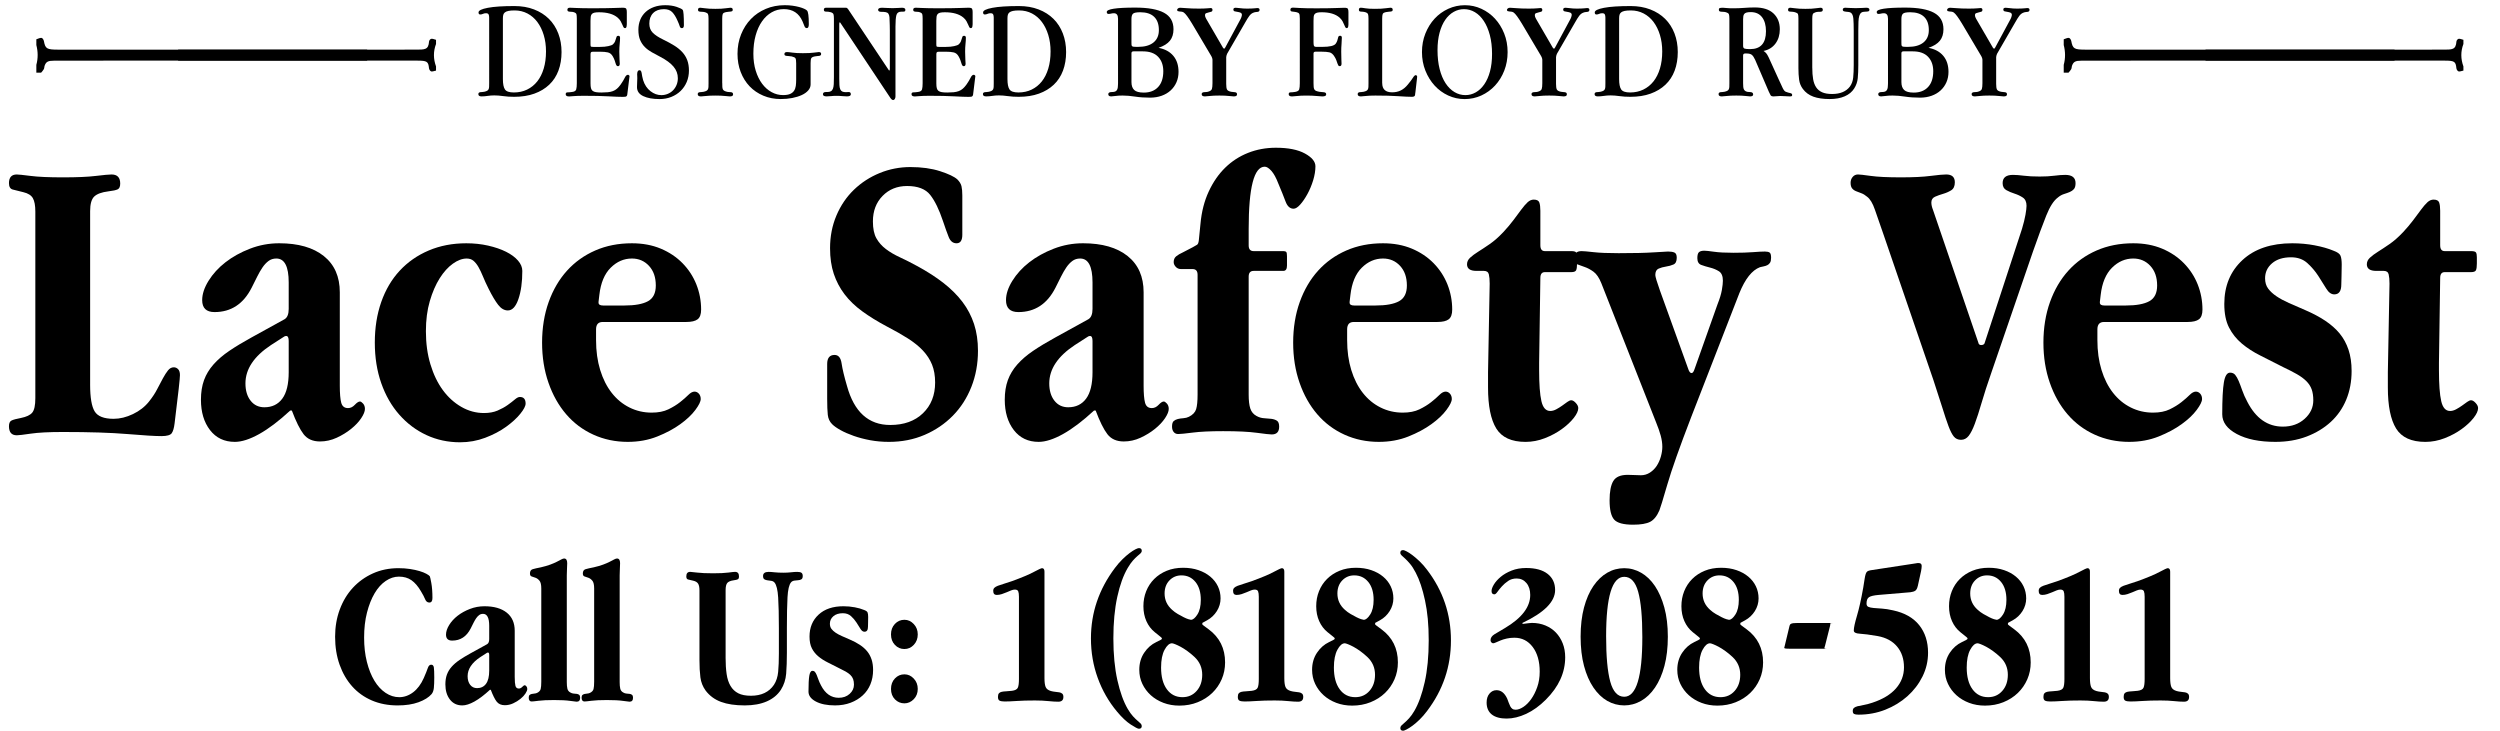
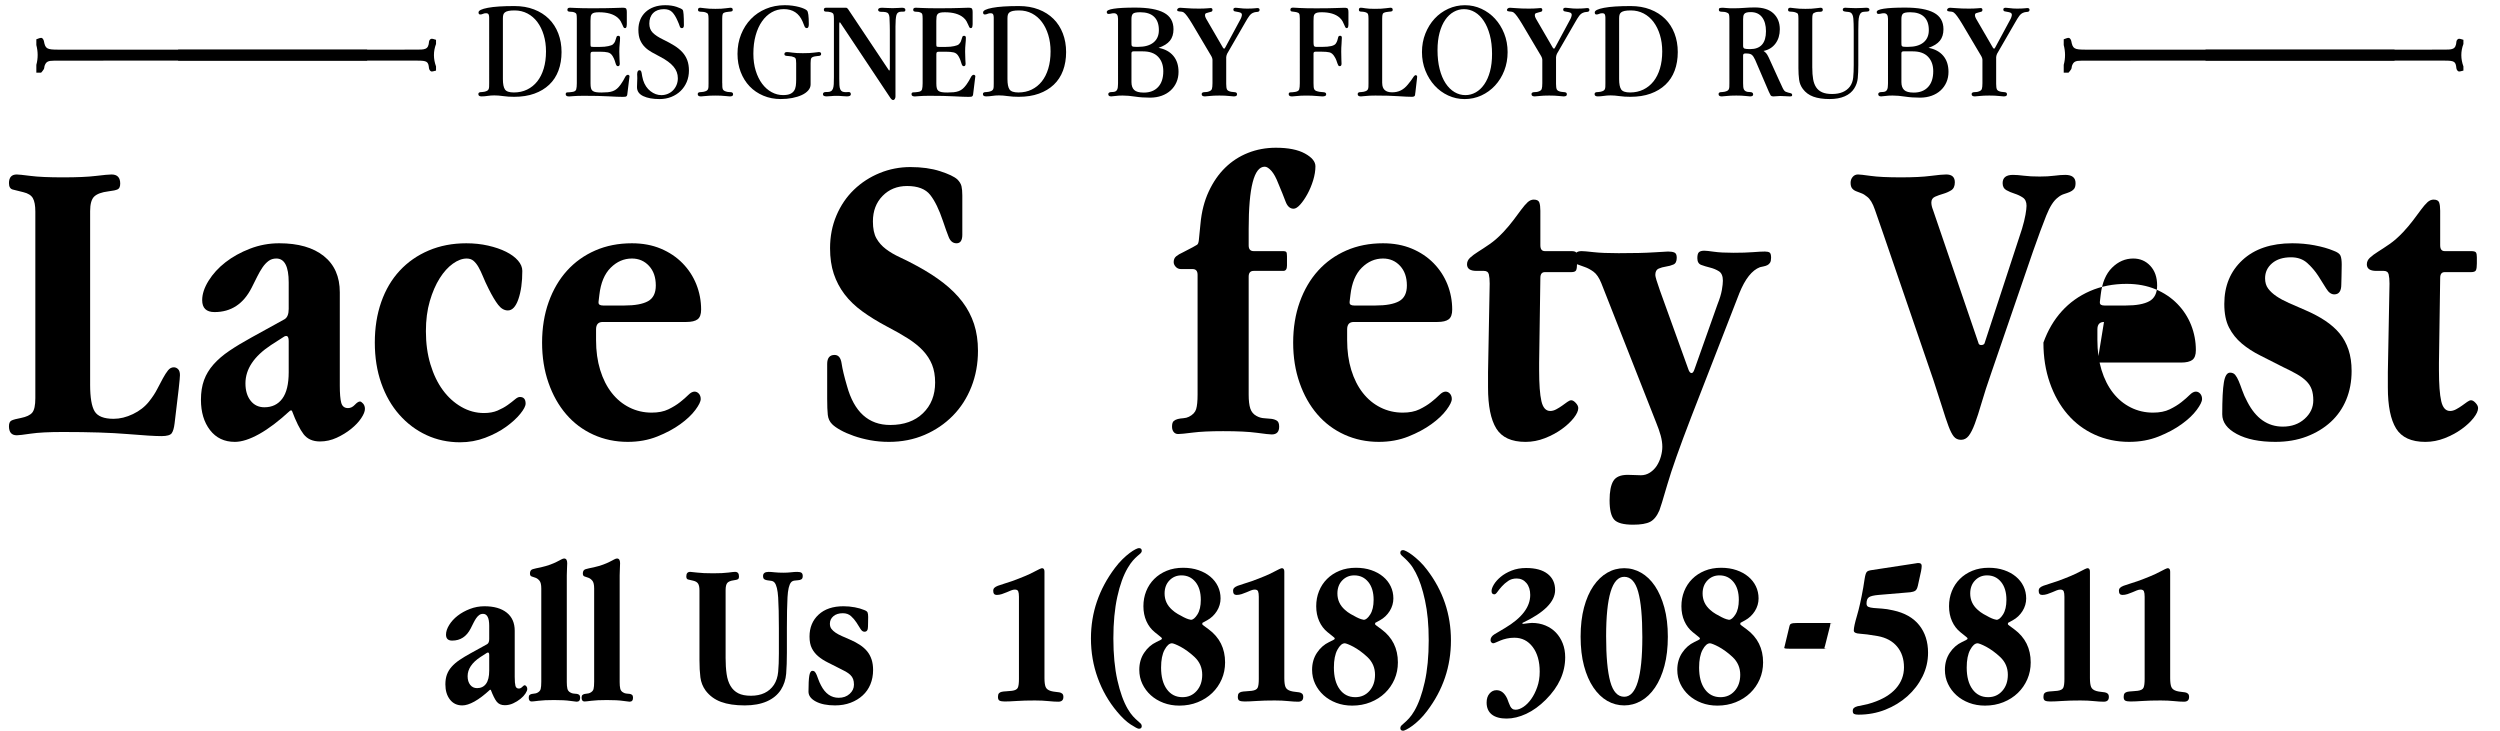
<svg xmlns="http://www.w3.org/2000/svg" viewBox="0 0 2063 603" id="Layer_1">
  <path d="M403.67,14.64c0-1.24-.17-2.17-.5-2.79-.34-.62-1.05-.93-2.14-.93-.92,0-1.76.17-2.51.52-.75.35-1.51.52-2.26.52-.92,0-1.38-.58-1.38-1.74,0-1.55,2.56-2.8,7.67-3.77,5.11-.97,12.45-1.45,22-1.45,5.95,0,11.33.93,16.15,2.79,4.82,1.86,8.9,4.45,12.26,7.78,3.35,3.33,5.93,7.34,7.73,12.02,1.8,4.68,2.7,9.81,2.7,15.38s-.86,10.76-2.58,15.33c-1.72,4.57-4.25,8.44-7.61,11.61-3.35,3.18-7.44,5.63-12.26,7.37-4.82,1.74-10.37,2.61-16.66,2.61-3.27,0-6.27-.19-8.99-.58-2.72-.39-5.18-.58-7.35-.58-1.93,0-3.77.14-5.53.41-1.76.27-3.44.41-5.03.41-1.76,0-2.64-.62-2.64-1.86,0-.54.15-.93.44-1.16.29-.23.67-.39,1.13-.46.46-.08.98-.12,1.57-.12s1.17-.08,1.76-.23c1.01-.23,1.78-.5,2.33-.81.54-.31.94-.71,1.19-1.22.25-.5.4-1.16.44-1.97.04-.81.06-1.84.06-3.08V14.64ZM416.68,73.8c1.13,1.67,3.58,2.5,7.35,2.5,4.02,0,7.67-.79,10.94-2.38,3.27-1.59,6.05-3.83,8.36-6.73,2.3-2.9,4.09-6.44,5.34-10.62,1.26-4.18,1.89-8.9,1.89-14.17,0-4.88-.63-9.39-1.89-13.53-1.26-4.14-3.02-7.72-5.28-10.74s-4.99-5.36-8.17-7.02c-3.19-1.66-6.71-2.5-10.56-2.5-2.18,0-3.9.14-5.15.41-1.26.27-2.22.68-2.89,1.22-.67.54-1.11,1.22-1.32,2.03-.21.81-.31,1.8-.31,2.96v50.04c0,4.03.57,6.87,1.7,8.53Z" />
  <path d="M517.19,20.33c0,1.94-.46,2.9-1.38,2.9-.59,0-1.03-.27-1.32-.81-.29-.54-.61-1.24-.94-2.09-.34-.85-.8-1.8-1.38-2.84-.59-1.04-1.43-2.03-2.51-2.96-3.44-2.94-8.55-4.41-15.34-4.41-1.68,0-2.98.12-3.9.35-.92.23-1.61.62-2.07,1.16-.46.54-.75,1.26-.88,2.15-.13.89-.19,2.03-.19,3.43v19.16c0,1.01.08,1.65.25,1.92.17.27.84.41,2.01.41h5.66c2.6,0,4.86-.21,6.79-.64,1.93-.42,3.18-.91,3.77-1.45.84-.77,1.42-1.57,1.76-2.38.33-.81.58-1.57.75-2.26.17-.7.36-1.28.57-1.74.21-.46.65-.7,1.32-.7,1.01,0,1.51.54,1.51,1.63,0,1.47-.11,3.17-.31,5.11-.21,1.94-.31,4.06-.31,6.39,0,2.71.06,4.9.19,6.56.12,1.67.19,2.77.19,3.31,0,1.39-.5,2.09-1.51,2.09-.5,0-.9-.21-1.19-.64-.29-.42-.55-1.01-.75-1.74-.21-.73-.48-1.59-.82-2.55-.34-.97-.84-2.03-1.51-3.19-1.01-1.78-2.35-2.86-4.02-3.25-1.68-.39-3.86-.58-6.54-.58h-5.53c-.92,0-1.53.14-1.82.41-.29.27-.44.84-.44,1.69v24.09c0,1.64.13,2.94.38,3.92.25.97.71,1.71,1.38,2.22.67.51,1.59.86,2.77,1.05,1.17.2,2.68.29,4.53.29s3.67-.08,5.22-.23c1.55-.15,2.95-.46,4.21-.93,1.26-.46,2.39-1.14,3.39-2.03,1-.89,2.01-2.03,3.02-3.43,1.51-2.17,2.64-4.04,3.39-5.63.75-1.59,1.63-2.38,2.64-2.38.25,0,.52.14.82.41.29.27.44.48.44.64-.08.77-.17,1.47-.25,2.09l-1.38,11.26c-.08.88-.17,1.55-.25,2.02-.08.47-.25.85-.5,1.14-.25.29-.61.48-1.07.55-.46.08-1.15.12-2.08.12-2.6,0-6.56-.15-11.88-.44-5.32-.3-12.05-.45-20.18-.45-3.77,0-6.64.09-8.61.27-1.97.18-3.21.27-3.71.27-1.84,0-2.77-.62-2.77-1.86,0-1,.5-1.51,1.51-1.51s2.3-.12,3.9-.35c1.84-.23,2.93-.93,3.27-2.09.33-1.16.5-2.86.5-5.11V15.45c0-1.78-.11-3.02-.31-3.72-.21-.7-.9-1.24-2.07-1.63-.67-.23-1.34-.35-2.01-.35s-1.26-.04-1.76-.12c-.5-.08-.9-.21-1.19-.41-.29-.19-.44-.6-.44-1.22,0-1.08.71-1.63,2.14-1.63.5,0,2.3.08,5.41.23,3.1.16,7.54.23,13.33.23,7.37,0,13.12-.08,17.22-.23,4.11-.15,6.58-.23,7.42-.23,1.68,0,2.68.27,3.02.81.33.54.5,1.43.5,2.67v10.45Z" />
  <path d="M528.32,16.28c1.05-2.48,2.53-4.61,4.46-6.4,1.93-1.78,4.25-3.16,6.98-4.13,2.72-.97,5.8-1.46,9.24-1.46s6.64.46,9.37,1.38c2.72.92,4.38,1.74,4.97,2.46.67.77,1.01,4.99,1.01,12.66,0,1.63-.55,2.44-1.63,2.44-.92,0-1.53-.52-1.82-1.57-.29-1.04-.9-2.57-1.82-4.59-1.34-3.1-2.81-5.46-4.4-7.08-1.59-1.63-3.86-2.44-6.79-2.44-3.77,0-6.73,1.06-8.86,3.18-2.14,2.12-3.21,5.03-3.21,8.74,0,3.09.94,5.6,2.83,7.52,1.89,1.93,4.84,3.86,8.86,5.79,3.35,1.62,6.33,3.24,8.93,4.86,2.6,1.62,4.8,3.42,6.6,5.38,1.8,1.97,3.16,4.19,4.09,6.66.92,2.47,1.38,5.33,1.38,8.57s-.61,6.52-1.82,9.38c-1.22,2.86-2.89,5.33-5.03,7.41-2.14,2.08-4.69,3.72-7.67,4.92-2.98,1.2-6.22,1.79-9.74,1.79-5.53,0-10.02-.81-13.45-2.44-3.44-1.63-5.15-4.1-5.15-7.43,0-1.32.04-2.59.12-3.83.08-1.24.13-2.4.13-3.48,0-.85-.02-1.53-.06-2.03-.04-.5-.06-.83-.06-.99,0-2.4.63-3.6,1.89-3.6.59,0,1.01.21,1.26.64.25.43.44,1.01.57,1.74.13.74.27,1.61.44,2.61.17,1.01.42,2.05.75,3.14,1.26,3.95,3.29,7.01,6.1,9.17,2.81,2.17,5.8,3.25,8.99,3.25,1.84,0,3.6-.35,5.28-1.05,1.68-.7,3.12-1.67,4.34-2.91,1.21-1.24,2.18-2.71,2.89-4.42.71-1.71,1.07-3.56,1.07-5.58,0-3.57-1.19-6.76-3.58-9.59-2.39-2.83-5.97-5.48-10.75-7.97-2.51-1.32-4.88-2.6-7.1-3.84-2.22-1.24-4.15-2.67-5.78-4.3-1.63-1.63-2.93-3.56-3.9-5.81-.96-2.25-1.45-5.08-1.45-8.49,0-3.02.52-5.77,1.57-8.25Z" />
  <path d="M596.01,68.63c0,1.24.02,2.25.06,3.02.04.77.17,1.41.38,1.92.21.5.54.91,1.01,1.22.46.31,1.11.58,1.95.81.75.23,1.46.35,2.14.35s1.26.04,1.76.12c.5.08.9.25,1.19.52.29.27.44.72.44,1.34,0,1.08-.88,1.63-2.64,1.63-.75,0-2.12-.12-4.09-.35-1.97-.23-4.59-.35-7.86-.35s-5.89.12-7.86.35c-1.97.23-3.33.35-4.09.35-1.76,0-2.64-.62-2.64-1.86,0-.54.15-.93.44-1.16.29-.23.67-.39,1.13-.46.46-.08.98-.12,1.57-.12s1.17-.08,1.76-.23c1.01-.23,1.78-.5,2.33-.81.54-.31.94-.71,1.19-1.22.25-.5.4-1.16.44-1.97.04-.81.06-1.84.06-3.08V15.45c0-1.86-.15-3.11-.44-3.77-.29-.66-1.07-1.18-2.33-1.57-.84-.23-1.63-.35-2.39-.35-.67,0-1.28-.04-1.82-.12-.55-.08-.96-.21-1.26-.41-.29-.19-.44-.6-.44-1.22,0-1.08.63-1.63,1.89-1.63.67,0,2.01.16,4.02.46,2.01.31,4.82.46,8.42.46s6.41-.15,8.42-.46c2.01-.31,3.35-.46,4.02-.46,1.26,0,1.89.54,1.89,1.63,0,.54-.12.91-.38,1.1-.25.19-.63.33-1.13.41-.5.08-1.09.14-1.76.17-.67.04-1.38.14-2.14.29-1.59.31-2.54.83-2.83,1.57-.29.74-.44,2.03-.44,3.89v53.18Z" />
  <path d="M656.99,52.05c0-2.02-.19-3.34-.57-3.96-.38-.62-1.41-1.13-3.08-1.52-.92-.15-1.74-.25-2.45-.29-.71-.04-1.34-.1-1.89-.17-.55-.08-.96-.21-1.26-.41-.29-.19-.44-.56-.44-1.1,0-1.08.71-1.63,2.14-1.63.84,0,2.33.16,4.46.46,2.14.31,5.01.46,8.61.46,4.02,0,7.08-.15,9.18-.46,2.09-.31,3.44-.46,4.02-.46,1.26,0,1.89.5,1.89,1.51,0,.54-.15.93-.44,1.16-.29.23-.67.39-1.13.46-.46.08-1.01.14-1.63.17-.63.04-1.32.14-2.08.29-1.51.31-2.45.79-2.83,1.45-.38.66-.57,1.99-.57,4.01v17.65c0,1.78-.65,3.43-1.95,4.93-1.3,1.51-3.08,2.79-5.34,3.83s-4.88,1.86-7.86,2.44c-2.98.58-6.14.87-9.49.87-5.2,0-10-.93-14.39-2.79-4.4-1.86-8.17-4.43-11.31-7.72-3.14-3.29-5.59-7.22-7.35-11.79-1.76-4.57-2.64-9.56-2.64-14.98,0-5.81.98-11.17,2.96-16.08,1.97-4.91,4.67-9.15,8.11-12.71,3.44-3.56,7.54-6.35,12.32-8.36,4.78-2.01,9.97-3.02,15.59-3.02,2.26,0,4.4.14,6.41.42,2.01.28,3.83.64,5.47,1.08,1.63.44,3.02.92,4.15,1.44,1.13.52,1.91,1.01,2.33,1.47,1.01.93,1.51,4.68,1.51,11.26,0,2.17-.55,3.25-1.63,3.25-.92,0-1.57-.52-1.95-1.57s-.9-2.34-1.57-3.89c-2.93-6.81-8.09-10.22-15.46-10.22-3.6,0-6.94.87-9.99,2.61-3.06,1.74-5.72,4.22-7.98,7.43-2.26,3.21-4.02,7.08-5.28,11.61-1.26,4.53-1.89,9.58-1.89,15.15,0,5.19.65,9.87,1.95,14.05,1.3,4.18,3.06,7.76,5.28,10.74,2.22,2.98,4.82,5.28,7.79,6.91,2.97,1.63,6.14,2.44,9.49,2.44,2.43,0,4.36-.31,5.78-.93,1.42-.62,2.51-1.5,3.27-2.62.75-1.13,1.24-2.47,1.45-4.02.21-1.55.31-3.26.31-5.13v-13.75Z" />
  <path d="M697.72,6.39c.59,0,.98.06,1.19.17.21.12.52.45.94.99l33.69,50.51c.08.08.17.12.25.12.33,0,.5-.42.5-1.28v-31.82c0-1.63-.02-2.92-.06-3.89-.04-.97-.06-1.64-.06-2.03,0-2.09-.06-3.75-.19-4.99-.13-1.24-.42-2.19-.88-2.85-.46-.66-1.17-1.08-2.14-1.28-.96-.19-2.33-.29-4.09-.29-.67,0-1.22-.15-1.63-.46-.42-.31-.63-.7-.63-1.16,0-1.16,1.09-1.74,3.27-1.74,1.17,0,2.45.06,3.83.17,1.38.12,3,.17,4.84.17s3.27-.06,4.53-.17c1.26-.12,2.35-.17,3.27-.17,1.84,0,2.77.58,2.77,1.74,0,.62-.15,1.03-.44,1.22-.29.19-.86.29-1.7.29h-1.26c-2.18,0-3.52.97-4.02,2.9s-.75,5.02-.75,9.27v57.85c0,.77-.19,1.45-.57,2.03-.38.58-.82.87-1.32.87-.75,0-1.55-.62-2.39-1.86l-41.36-62.14c-.08-.08-.17-.12-.25-.12-.34,0-.5.43-.5,1.28v45.09c0,2.16.04,3.96.13,5.39.08,1.43.31,2.59.69,3.48.38.89.94,1.51,1.7,1.86.75.35,1.76.52,3.02.52.42,0,.8-.02,1.13-.06.33-.04.71-.06,1.13-.06,1.17,0,1.76.62,1.76,1.86,0,1.16-1.09,1.74-3.27,1.74-1.17,0-2.47-.08-3.9-.23-1.43-.15-3.02-.23-4.78-.23-1.59,0-3.04.08-4.34.23-1.3.16-2.54.23-3.71.23-2.01,0-3.02-.58-3.02-1.74,0-1.24.8-1.86,2.39-1.86h1.13c1.26,0,2.26-.21,3.02-.64.75-.42,1.32-1.12,1.7-2.09.38-.97.61-2.24.69-3.82.08-1.58.12-3.5.12-5.74V15.44c0-1.78-.12-3.01-.38-3.71-.25-.69-.96-1.24-2.14-1.62-1.51-.39-2.85-.56-4.02-.52-1.17.04-1.76-.48-1.76-1.57s.58-1.63,1.76-1.63h16.09Z" />
  <path d="M802.56,20.33c0,1.94-.46,2.9-1.38,2.9-.59,0-1.03-.27-1.32-.81-.29-.54-.61-1.24-.94-2.09-.34-.85-.8-1.8-1.38-2.84-.59-1.04-1.43-2.03-2.51-2.96-3.44-2.94-8.55-4.41-15.34-4.41-1.68,0-2.98.12-3.9.35-.92.23-1.61.62-2.07,1.16-.46.54-.75,1.26-.88,2.15-.13.89-.19,2.03-.19,3.43v19.16c0,1.01.08,1.65.25,1.92.17.27.84.41,2.01.41h5.66c2.6,0,4.86-.21,6.79-.64,1.93-.42,3.18-.91,3.77-1.45.84-.77,1.42-1.57,1.76-2.38.33-.81.58-1.57.75-2.26.17-.7.36-1.28.57-1.74.21-.46.65-.7,1.32-.7,1.01,0,1.51.54,1.51,1.63,0,1.47-.11,3.17-.31,5.11-.21,1.94-.31,4.06-.31,6.39,0,2.71.06,4.9.19,6.56.12,1.67.19,2.77.19,3.31,0,1.39-.5,2.09-1.51,2.09-.5,0-.9-.21-1.19-.64-.29-.42-.55-1.01-.75-1.74-.21-.73-.48-1.59-.82-2.55-.34-.97-.84-2.03-1.51-3.19-1.01-1.78-2.35-2.86-4.02-3.25-1.68-.39-3.86-.58-6.54-.58h-5.53c-.92,0-1.53.14-1.82.41-.29.27-.44.84-.44,1.69v24.09c0,1.64.13,2.94.38,3.92.25.97.71,1.71,1.38,2.22.67.51,1.59.86,2.77,1.05,1.17.2,2.68.29,4.53.29s3.67-.08,5.22-.23c1.55-.15,2.95-.46,4.21-.93,1.26-.46,2.39-1.14,3.39-2.03,1-.89,2.01-2.03,3.02-3.43,1.51-2.17,2.64-4.04,3.39-5.63.75-1.59,1.63-2.38,2.64-2.38.25,0,.52.14.82.41.29.27.44.48.44.64-.08.77-.17,1.47-.25,2.09l-1.38,11.26c-.08.88-.17,1.55-.25,2.02-.08.47-.25.85-.5,1.14-.25.29-.61.48-1.07.55-.46.08-1.15.12-2.08.12-2.6,0-6.56-.15-11.88-.44-5.32-.3-12.05-.45-20.18-.45-3.77,0-6.64.09-8.61.27-1.97.18-3.21.27-3.71.27-1.84,0-2.77-.62-2.77-1.86,0-1,.5-1.51,1.51-1.51s2.3-.12,3.9-.35c1.84-.23,2.93-.93,3.27-2.09.33-1.16.5-2.86.5-5.11V15.45c0-1.78-.11-3.02-.31-3.72-.21-.7-.9-1.24-2.07-1.63-.67-.23-1.34-.35-2.01-.35s-1.26-.04-1.76-.12c-.5-.08-.9-.21-1.19-.41-.29-.19-.44-.6-.44-1.22,0-1.08.71-1.63,2.14-1.63.5,0,2.3.08,5.41.23,3.1.16,7.54.23,13.33.23,7.37,0,13.12-.08,17.22-.23,4.11-.15,6.58-.23,7.42-.23,1.68,0,2.68.27,3.02.81.33.54.5,1.43.5,2.67v10.45Z" />
  <path d="M820.04,14.64c0-1.24-.17-2.17-.5-2.79-.34-.62-1.05-.93-2.14-.93-.92,0-1.76.17-2.51.52-.75.35-1.51.52-2.26.52-.92,0-1.38-.58-1.38-1.74,0-1.55,2.56-2.8,7.67-3.77,5.11-.97,12.45-1.45,22-1.45,5.95,0,11.33.93,16.15,2.79,4.82,1.86,8.9,4.45,12.26,7.78,3.35,3.33,5.93,7.34,7.73,12.02,1.8,4.68,2.7,9.81,2.7,15.38s-.86,10.76-2.58,15.33c-1.72,4.57-4.25,8.44-7.61,11.61-3.35,3.18-7.44,5.63-12.26,7.37-4.82,1.74-10.37,2.61-16.66,2.61-3.27,0-6.27-.19-8.99-.58-2.72-.39-5.18-.58-7.35-.58-1.93,0-3.77.14-5.53.41-1.76.27-3.44.41-5.03.41-1.76,0-2.64-.62-2.64-1.86,0-.54.15-.93.44-1.16.29-.23.67-.39,1.13-.46.46-.08.98-.12,1.57-.12s1.17-.08,1.76-.23c1.01-.23,1.78-.5,2.33-.81.54-.31.94-.71,1.19-1.22.25-.5.4-1.16.44-1.97.04-.81.06-1.84.06-3.08V14.64ZM833.05,73.8c1.13,1.67,3.58,2.5,7.35,2.5,4.02,0,7.67-.79,10.94-2.38,3.27-1.59,6.05-3.83,8.36-6.73,2.3-2.9,4.09-6.44,5.34-10.62,1.26-4.18,1.89-8.9,1.89-14.17,0-4.88-.63-9.39-1.89-13.53-1.26-4.14-3.02-7.72-5.28-10.74s-4.99-5.36-8.17-7.02c-3.19-1.66-6.71-2.5-10.56-2.5-2.18,0-3.9.14-5.15.41-1.26.27-2.22.68-2.89,1.22-.67.54-1.11,1.22-1.32,2.03-.21.81-.31,1.8-.31,2.96v50.04c0,4.03.57,6.87,1.7,8.53Z" />
  <path d="M968.25,46.1c2.85,3.41,4.27,7.82,4.27,13.24,0,3.1-.57,5.94-1.7,8.53-1.13,2.59-2.72,4.84-4.78,6.73-2.05,1.9-4.53,3.37-7.42,4.41-2.89,1.04-6.1,1.57-9.62,1.57-4.53,0-8.65-.29-12.38-.87-3.73-.58-7.15-.87-10.25-.87-2.35,0-4.3.12-5.85.35-1.55.23-2.75.35-3.58.35-1.59,0-2.39-.62-2.39-1.86,0-1.16,1.01-1.74,3.02-1.74s3.23-.44,3.9-1.34c.67-.89,1.01-2.11,1.01-3.66,0-.15.02-.42.06-.81.04-.39.06-.89.06-1.51V15.45c0-3.02-1.13-4.53-3.39-4.53-.84,0-1.61.1-2.33.29-.71.19-1.4.29-2.07.29-1.01,0-1.51-.54-1.51-1.63,0-2.4,7.84-3.6,23.51-3.6,10.56,0,18.46,1.41,23.7,4.24,5.24,2.83,7.86,7.37,7.86,13.64,0,3.87-.99,7.02-2.95,9.46-1.97,2.44-5.09,4.39-9.37,5.86,5.28,1.01,9.34,3.21,12.19,6.62ZM933.75,37.05c.04.46.19.81.44,1.04.25.23.65.39,1.19.46.54.08,1.28.12,2.2.12h1.63c5.45,0,9.66-1.2,12.63-3.6,2.97-2.4,4.46-5.81,4.46-10.22,0-4.8-1.3-8.46-3.9-10.97-2.6-2.51-6.41-3.77-11.44-3.77-3.19,0-5.2.41-6.03,1.22-.84.81-1.26,2.26-1.26,4.35v19.39c0,.85.02,1.51.06,1.97ZM933.68,43.9v23.8c0,2.94.75,5.13,2.26,6.56,1.51,1.43,4.15,2.15,7.92,2.15,5.03,0,8.97-1.53,11.82-4.59,2.85-3.06,4.27-7.41,4.27-13.06,0-4.95-1.43-8.92-4.27-11.9-2.85-2.98-7.04-4.47-12.57-4.47h-7.79c-1.09,0-1.63.5-1.63,1.51Z" />
  <path d="M1009.24,39.37c.25.54.63.81,1.13.81.08,0,.33-.35.75-1.04l11.94-22.18c.67-1.16,1.13-2.13,1.38-2.9.25-.77.38-1.32.38-1.63,0-1.01-.38-1.66-1.13-1.97-.75-.31-1.57-.52-2.45-.64s-1.68-.27-2.39-.46c-.71-.19-1.07-.71-1.07-1.57,0-.93.67-1.39,2.01-1.39.84,0,2.03.12,3.58.35,1.55.23,3.41.35,5.59.35,2.77,0,4.82-.08,6.16-.23,1.34-.15,2.14-.23,2.39-.23,1.26,0,1.89.46,1.89,1.39,0,.62-.15,1.04-.44,1.28-.29.23-.65.39-1.07.46-.42.08-.92.14-1.51.17-.59.04-1.17.17-1.76.41-1.43.46-2.64,1.38-3.65,2.73-1.01,1.36-2.14,3.16-3.39,5.4l-14.96,25.89c-.17.39-.34.85-.5,1.39-.17.54-.25,1.01-.25,1.39v22.06c0,2.17.21,3.7.63,4.59.42.89,1.55,1.53,3.39,1.92.67.16,1.3.23,1.89.23s1.11.06,1.57.17c.46.12.82.29,1.07.52.25.23.38.66.38,1.28,0,1.08-.88,1.63-2.64,1.63-.75,0-2.12-.12-4.09-.35-1.97-.23-4.59-.35-7.86-.35s-5.89.12-7.86.35c-1.97.23-3.33.35-4.09.35-1.76,0-2.64-.62-2.64-1.86,0-.54.17-.93.5-1.16.33-.23.75-.39,1.26-.46.5-.08,1.09-.12,1.76-.12s1.34-.12,2.01-.35c1.59-.46,2.56-1.18,2.89-2.15.33-.97.5-2.57.5-4.82v-19.39c0-.31-.08-.75-.25-1.34-.17-.58-.38-1.06-.63-1.45l-15.97-26.94c-3.02-5.03-5.28-8.09-6.79-9.17-.59-.39-1.19-.62-1.82-.7-.63-.08-1.21-.13-1.76-.17-.54-.04-1.01-.13-1.38-.29-.38-.15-.57-.5-.57-1.04,0-.39.23-.77.69-1.16.46-.39,1.07-.58,1.82-.58,1.01,0,2.79.12,5.34.35,2.56.23,5.89.35,10,.35,3.02,0,5.32-.08,6.91-.23,1.59-.15,2.56-.23,2.89-.23,1.01,0,1.51.5,1.51,1.51,0,.77-.31,1.28-.94,1.51-.63.23-1.34.43-2.14.58-.8.16-1.51.37-2.14.64-.63.27-.94.83-.94,1.68s.29,1.78.88,2.79l13.95,24.04Z" />
  <path d="M1112.7,20.33c0,1.94-.46,2.9-1.38,2.9-.5,0-.9-.27-1.19-.81-.29-.54-.61-1.24-.94-2.09-.34-.85-.78-1.78-1.32-2.79-.55-1.01-1.36-2.01-2.45-3.02-3.35-2.94-8.3-4.41-14.83-4.41-1.59,0-2.83.12-3.71.35s-1.55.62-2.01,1.16c-.46.54-.73,1.28-.82,2.21-.08.93-.13,2.05-.13,3.37v17.53c0,1.32.1,2.3.31,2.96.21.66.9.99,2.07.99h4.9c6.12,0,9.81-.89,11.06-2.67.58-.85,1.01-1.66,1.26-2.44.25-.77.44-1.47.57-2.09.12-.62.29-1.1.5-1.45.21-.35.65-.52,1.32-.52.92,0,1.38.54,1.38,1.63,0,1.55-.08,3.27-.25,5.17-.17,1.9-.25,4.01-.25,6.33,0,2.71.04,4.9.13,6.56.08,1.67.13,2.77.13,3.31,0,1.39-.5,2.09-1.51,2.09-.5,0-.88-.19-1.13-.58-.25-.39-.5-.95-.75-1.68-.25-.73-.55-1.59-.88-2.55-.34-.97-.88-2.03-1.63-3.19-1.17-1.93-2.56-3.08-4.15-3.43-1.59-.35-3.65-.52-6.16-.52h-5.28c-1.09,0-1.63.5-1.63,1.51v24.5c0,1.32.04,2.38.13,3.19.08.81.27,1.47.57,1.97.29.5.75.89,1.38,1.16.63.27,1.53.52,2.7.75.75.16,1.46.23,2.14.23s1.28.06,1.82.17c.54.12.96.29,1.26.52.29.23.44.66.44,1.28,0,1.08-1.05,1.63-3.14,1.63-1,0-2.62-.12-4.84-.35-2.22-.23-5.01-.35-8.36-.35s-5.72.12-7.61.35c-1.89.23-3.29.35-4.21.35-1.84,0-2.77-.62-2.77-1.86,0-1,.5-1.51,1.51-1.51s2.26-.12,3.77-.35c1.93-.31,3.06-1,3.39-2.09.33-1.08.5-2.79.5-5.11V15.45c0-.39-.02-.75-.06-1.1-.04-.35-.06-.71-.06-1.1,0-1.39-.4-2.28-1.19-2.67-.8-.39-1.68-.64-2.64-.75-.96-.12-1.84-.23-2.64-.35-.8-.12-1.19-.6-1.19-1.45,0-1.16.71-1.74,2.14-1.74.42,0,2.16.1,5.22.29,3.06.19,7.69.29,13.89.29,6.87,0,12.24-.08,16.09-.23,3.85-.15,6.24-.23,7.17-.23,1.68,0,2.66.29,2.95.87.29.58.44,1.45.44,2.61v10.45Z" />
  <path d="M1140.61,68.63c0,5.03,2.72,7.55,8.17,7.55,2.68,0,5.07-.52,7.17-1.57,2.09-1.04,4.02-2.65,5.78-4.82,1.93-2.32,3.33-4.2,4.21-5.63.88-1.43,1.65-2.15,2.33-2.15.25,0,.5.12.75.35.25.23.38.43.38.58v.7c0,.31-.04.77-.13,1.39l-1.26,10.91c-.08.54-.15.97-.19,1.28-.04.31-.06.54-.06.7,0,1.32-.84,1.97-2.51,1.97-2.68,0-6.54-.17-11.57-.52-5.03-.35-11.27-.52-18.73-.52-3.27,0-5.89.12-7.86.35-1.97.23-3.33.35-4.09.35-1.76,0-2.64-.62-2.64-1.86,0-.54.15-.93.44-1.16.29-.23.67-.39,1.13-.46.46-.08.98-.12,1.57-.12s1.17-.08,1.76-.23c1.01-.23,1.78-.5,2.33-.81.54-.31.94-.71,1.19-1.22.25-.5.4-1.16.44-1.97.04-.81.06-1.84.06-3.08V15.45c0-1.78-.13-3.02-.38-3.72-.25-.7-.96-1.24-2.14-1.63-.75-.23-1.47-.37-2.14-.41-.67-.04-1.24-.08-1.7-.12-.46-.04-.84-.15-1.13-.35-.29-.19-.44-.6-.44-1.22,0-1.08.54-1.63,1.63-1.63.67,0,1.91.16,3.71.46,1.8.31,4.42.46,7.86.46,3.77,0,6.68-.15,8.74-.46,2.05-.31,3.41-.46,4.08-.46,1.26,0,1.89.54,1.89,1.63,0,.54-.12.91-.38,1.1-.25.19-.63.33-1.13.41-.5.08-1.09.14-1.76.17-.67.04-1.38.14-2.14.29-1.59.31-2.54.83-2.83,1.57-.29.74-.44,2.03-.44,3.89v53.18Z" />
  <path d="M1222.45,7.26c4.27,1.97,8,4.68,11.19,8.13,3.18,3.45,5.72,7.53,7.61,12.25,1.89,4.72,2.83,9.83,2.83,15.33s-.92,10.61-2.77,15.33c-1.84,4.72-4.38,8.82-7.61,12.31-3.23,3.48-7,6.21-11.31,8.19-4.32,1.97-8.91,2.96-13.77,2.96s-9.3-.99-13.58-2.96c-4.27-1.97-8-4.7-11.19-8.19-3.19-3.48-5.72-7.59-7.61-12.31-1.89-4.72-2.83-9.83-2.83-15.33s.94-10.6,2.83-15.33c1.89-4.72,4.42-8.8,7.61-12.25,3.18-3.44,6.93-6.15,11.25-8.13,4.32-1.97,8.9-2.96,13.77-2.96s9.3.99,13.58,2.96ZM1199.57,9.82c-2.68,1.51-5.01,3.7-6.98,6.57-1.97,2.87-3.52,6.4-4.65,10.58-1.13,4.19-1.7,8.99-1.7,14.42,0,5.81.58,11.03,1.76,15.64,1.17,4.61,2.81,8.51,4.9,11.69,2.09,3.18,4.54,5.6,7.35,7.27,2.81,1.67,5.8,2.5,8.99,2.5,3.02,0,5.87-.75,8.55-2.27,2.68-1.51,5.03-3.72,7.04-6.63,2.01-2.91,3.58-6.45,4.71-10.64,1.13-4.19,1.7-9,1.7-14.42,0-5.81-.61-11.01-1.82-15.58-1.22-4.57-2.87-8.45-4.97-11.63-2.1-3.18-4.55-5.6-7.35-7.27-2.81-1.67-5.8-2.5-8.99-2.5-3.02,0-5.87.76-8.55,2.27Z" />
  <path d="M1281.41,39.37c.25.54.63.81,1.13.81.08,0,.33-.35.75-1.04l11.94-22.18c.67-1.16,1.13-2.13,1.38-2.9.25-.77.38-1.32.38-1.63,0-1.01-.38-1.66-1.13-1.97-.75-.31-1.57-.52-2.45-.64s-1.68-.27-2.39-.46c-.71-.19-1.07-.71-1.07-1.57,0-.93.67-1.39,2.01-1.39.84,0,2.03.12,3.58.35,1.55.23,3.41.35,5.59.35,2.77,0,4.82-.08,6.16-.23,1.34-.15,2.14-.23,2.39-.23,1.26,0,1.89.46,1.89,1.39,0,.62-.15,1.04-.44,1.28-.29.23-.65.39-1.07.46-.42.08-.92.14-1.51.17-.59.04-1.17.17-1.76.41-1.43.46-2.64,1.38-3.65,2.73-1.01,1.36-2.14,3.16-3.39,5.4l-14.96,25.89c-.17.39-.34.85-.5,1.39-.17.54-.25,1.01-.25,1.39v22.06c0,2.17.21,3.7.63,4.59.42.89,1.55,1.53,3.39,1.92.67.16,1.3.23,1.89.23s1.11.06,1.57.17c.46.12.82.29,1.07.52.25.23.38.66.38,1.28,0,1.08-.88,1.63-2.64,1.63-.75,0-2.12-.12-4.09-.35-1.97-.23-4.59-.35-7.86-.35s-5.89.12-7.86.35c-1.97.23-3.33.35-4.09.35-1.76,0-2.64-.62-2.64-1.86,0-.54.17-.93.5-1.16.33-.23.75-.39,1.26-.46.5-.08,1.09-.12,1.76-.12s1.34-.12,2.01-.35c1.59-.46,2.56-1.18,2.89-2.15.33-.97.5-2.57.5-4.82v-19.39c0-.31-.08-.75-.25-1.34-.17-.58-.38-1.06-.63-1.45l-15.97-26.94c-3.02-5.03-5.28-8.09-6.79-9.17-.59-.39-1.19-.62-1.82-.7-.63-.08-1.21-.13-1.76-.17-.54-.04-1.01-.13-1.38-.29-.38-.15-.57-.5-.57-1.04,0-.39.23-.77.69-1.16.46-.39,1.07-.58,1.82-.58,1.01,0,2.79.12,5.34.35,2.56.23,5.89.35,10,.35,3.02,0,5.32-.08,6.91-.23,1.59-.15,2.56-.23,2.89-.23,1.01,0,1.51.5,1.51,1.51,0,.77-.31,1.28-.94,1.51-.63.23-1.34.43-2.14.58-.8.16-1.51.37-2.14.64-.63.27-.94.83-.94,1.68s.29,1.78.88,2.79l13.95,24.04Z" />
  <path d="M1324.78,14.64c0-1.24-.17-2.17-.5-2.79-.34-.62-1.05-.93-2.14-.93-.92,0-1.76.17-2.51.52-.75.35-1.51.52-2.26.52-.92,0-1.38-.58-1.38-1.74,0-1.55,2.56-2.8,7.67-3.77,5.11-.97,12.45-1.45,22-1.45,5.95,0,11.33.93,16.15,2.79,4.82,1.86,8.9,4.45,12.26,7.78,3.35,3.33,5.93,7.34,7.73,12.02,1.8,4.68,2.7,9.81,2.7,15.38s-.86,10.76-2.58,15.33c-1.72,4.57-4.25,8.44-7.61,11.61-3.35,3.18-7.44,5.63-12.26,7.37-4.82,1.74-10.37,2.61-16.66,2.61-3.27,0-6.27-.19-8.99-.58-2.72-.39-5.18-.58-7.35-.58-1.93,0-3.77.14-5.53.41-1.76.27-3.44.41-5.03.41-1.76,0-2.64-.62-2.64-1.86,0-.54.15-.93.44-1.16.29-.23.67-.39,1.13-.46.46-.08.98-.12,1.57-.12s1.17-.08,1.76-.23c1.01-.23,1.78-.5,2.33-.81.54-.31.94-.71,1.19-1.22.25-.5.4-1.16.44-1.97.04-.81.06-1.84.06-3.08V14.64ZM1337.79,73.8c1.13,1.67,3.58,2.5,7.35,2.5,4.02,0,7.67-.79,10.94-2.38,3.27-1.59,6.05-3.83,8.36-6.73,2.3-2.9,4.09-6.44,5.34-10.62,1.26-4.18,1.89-8.9,1.89-14.17,0-4.88-.63-9.39-1.89-13.53-1.26-4.14-3.02-7.72-5.28-10.74s-4.99-5.36-8.17-7.02c-3.19-1.66-6.71-2.5-10.56-2.5-2.18,0-3.9.14-5.15.41-1.26.27-2.22.68-2.89,1.22-.67.54-1.11,1.22-1.32,2.03-.21.81-.31,1.8-.31,2.96v50.04c0,4.03.57,6.87,1.7,8.53Z" />
  <path d="M1458.35,45.18c.71,1.24,1.4,2.63,2.07,4.18l7.29,16.02c1.42,3.18,2.56,5.61,3.39,7.32.84,1.7,1.67,2.71,2.51,3.02,1.42.54,2.66.91,3.71,1.1,1.05.19,1.57.72,1.57,1.57,0,.54-.17.87-.5.99-.34.12-.88.17-1.63.17-1.09,0-2.29-.06-3.58-.17-1.3-.12-2.66-.17-4.09-.17-.92,0-1.84.06-2.77.17-.92.12-1.84.17-2.77.17-1.26,0-2.07-.31-2.45-.93-.38-.62-.86-1.59-1.45-2.9l-11.31-26.36c-.92-2.01-1.84-3.39-2.77-4.12-.92-.73-2.35-1.1-4.27-1.1h-1.26c-1.09,0-1.63.54-1.63,1.63v22.87c0,1.16.04,2.19.13,3.08.08.89.29,1.65.63,2.26.33.62.88,1.1,1.63,1.45.75.35,1.8.52,3.14.52,1.84,0,2.77.66,2.77,1.97,0,1.08-.84,1.63-2.51,1.63-.67,0-1.93-.12-3.77-.35-1.84-.23-4.4-.35-7.67-.35s-5.89.12-7.86.35c-1.97.23-3.33.35-4.09.35-1.76,0-2.64-.62-2.64-1.86,0-.54.15-.93.44-1.16.29-.23.67-.39,1.13-.46.46-.08.98-.12,1.57-.12s1.17-.08,1.76-.23c1.01-.23,1.78-.5,2.33-.81.54-.31.94-.71,1.19-1.22.25-.5.4-1.16.44-1.97.04-.81.06-1.84.06-3.08V15.45c0-1.86-.15-3.11-.44-3.77-.29-.66-1.07-1.18-2.33-1.57-.84-.23-1.63-.35-2.39-.35-.67,0-1.28-.04-1.82-.12-.55-.08-.96-.21-1.26-.41-.29-.19-.44-.6-.44-1.22,0-.77.27-1.24.82-1.39.54-.15,1.4-.23,2.58-.23.5,0,1.47.08,2.89.23,1.42.16,3.23.23,5.41.23,3.18,0,6.26-.12,9.24-.35,2.97-.23,5.89-.35,8.74-.35,6.79,0,11.92,1.65,15.4,4.94,3.48,3.29,5.22,7.65,5.22,13.06,0,4.64-1.19,8.57-3.58,11.79-2.39,3.21-5.68,5.25-9.87,6.1,1.34.85,2.37,1.9,3.08,3.14ZM1439.68,40.12c.84.27,2.35.41,4.53.41,8.72,0,13.07-4.92,13.07-14.75,0-4.88-1.07-8.73-3.21-11.55-2.14-2.82-5.26-4.24-9.37-4.24-1.43,0-2.56.12-3.39.35-.84.23-1.47.6-1.89,1.1-.42.5-.69,1.12-.82,1.86-.13.74-.19,1.57-.19,2.5v22.06c0,1.24.42,1.99,1.26,2.26Z" />
  <path d="M1495.5,55.97c0,3.56.23,6.68.69,9.35.46,2.67,1.3,4.92,2.51,6.73,1.21,1.82,2.87,3.19,4.97,4.12,2.09.93,4.82,1.39,8.17,1.39,6.7,0,11.61-2.05,14.71-6.15,1.51-2.09,2.41-4.57,2.7-7.43.29-2.86.44-6.31.44-10.33v-28.1c0-4.41-.11-7.8-.31-10.16-.21-2.36-.86-3.97-1.95-4.82-.59-.39-1.26-.62-2.01-.7-.75-.08-1.49-.15-2.2-.23-.71-.08-1.32-.21-1.82-.41-.5-.19-.75-.6-.75-1.22,0-1.08.71-1.63,2.14-1.63.75,0,1.82.06,3.21.17,1.38.12,3.16.17,5.34.17s4.11-.06,5.53-.17c1.42-.12,2.47-.17,3.14-.17,1.76,0,2.64.54,2.64,1.63,0,.7-.29,1.14-.88,1.34-.59.19-1.51.29-2.77.29-1.34,0-2.37.27-3.08.81-.71.54-1.26,1.41-1.63,2.61-.38,1.2-.61,2.81-.69,4.82-.08,2.01-.13,4.45-.13,7.32v28.56c0,4.03-.15,7.59-.44,10.68-.29,3.1-1.28,5.96-2.96,8.59-1.76,2.79-4.36,4.94-7.79,6.44-3.44,1.51-7.59,2.26-12.45,2.26-5.36,0-9.85-.66-13.45-1.97-3.6-1.32-6.5-3.44-8.67-6.39-1.68-2.24-2.7-4.78-3.08-7.61-.38-2.82-.57-6.02-.57-9.58V15.45c0-1.93-.13-3.21-.38-3.83-.25-.62-1.05-1.12-2.39-1.51-.84-.23-1.62-.37-2.33-.41-.71-.04-1.32-.08-1.82-.12-.5-.04-.9-.15-1.19-.35-.29-.19-.44-.6-.44-1.22,0-1.08.63-1.63,1.89-1.63.67,0,2.01.16,4.02.46,2.01.31,4.82.46,8.42.46s6.41-.15,8.42-.46c2.01-.31,3.35-.46,4.02-.46,1.26,0,1.89.54,1.89,1.63,0,.62-.17,1.04-.5,1.28-.34.23-.78.37-1.32.41-.55.04-1.19.06-1.95.06-.67,0-1.38.12-2.14.35-1.26.39-2.03.91-2.33,1.57-.29.66-.44,1.92-.44,3.77v40.52Z" />
  <path d="M1603.62,46.1c2.85,3.41,4.27,7.82,4.27,13.24,0,3.1-.57,5.94-1.7,8.53-1.13,2.59-2.72,4.84-4.78,6.73-2.05,1.9-4.53,3.37-7.42,4.41-2.89,1.04-6.1,1.57-9.62,1.57-4.53,0-8.65-.29-12.38-.87-3.73-.58-7.15-.87-10.25-.87-2.35,0-4.3.12-5.85.35-1.55.23-2.75.35-3.58.35-1.59,0-2.39-.62-2.39-1.86,0-1.16,1.01-1.74,3.02-1.74s3.23-.44,3.9-1.34c.67-.89,1.01-2.11,1.01-3.66,0-.15.02-.42.06-.81.04-.39.06-.89.06-1.51V15.45c0-3.02-1.13-4.53-3.39-4.53-.84,0-1.61.1-2.33.29-.71.19-1.4.29-2.07.29-1.01,0-1.51-.54-1.51-1.63,0-2.4,7.84-3.6,23.51-3.6,10.56,0,18.46,1.41,23.7,4.24,5.24,2.83,7.86,7.37,7.86,13.64,0,3.87-.99,7.02-2.95,9.46-1.97,2.44-5.09,4.39-9.37,5.86,5.28,1.01,9.34,3.21,12.19,6.62ZM1569.11,37.05c.04.46.19.81.44,1.04.25.23.65.39,1.19.46.54.08,1.28.12,2.2.12h1.63c5.45,0,9.66-1.2,12.63-3.6,2.97-2.4,4.46-5.81,4.46-10.22,0-4.8-1.3-8.46-3.9-10.97-2.6-2.51-6.41-3.77-11.44-3.77-3.19,0-5.2.41-6.03,1.22-.84.81-1.26,2.26-1.26,4.35v19.39c0,.85.02,1.51.06,1.97ZM1569.04,43.9v23.8c0,2.94.75,5.13,2.26,6.56,1.51,1.43,4.15,2.15,7.92,2.15,5.03,0,8.97-1.53,11.82-4.59,2.85-3.06,4.27-7.41,4.27-13.06,0-4.95-1.43-8.92-4.27-11.9-2.85-2.98-7.04-4.47-12.57-4.47h-7.79c-1.09,0-1.63.5-1.63,1.51Z" />
  <path d="M1644.6,39.37c.25.54.63.81,1.13.81.08,0,.33-.35.75-1.04l11.94-22.18c.67-1.16,1.13-2.13,1.38-2.9.25-.77.38-1.32.38-1.63,0-1.01-.38-1.66-1.13-1.97-.75-.31-1.57-.52-2.45-.64s-1.68-.27-2.39-.46c-.71-.19-1.07-.71-1.07-1.57,0-.93.67-1.39,2.01-1.39.84,0,2.03.12,3.58.35,1.55.23,3.41.35,5.59.35,2.77,0,4.82-.08,6.16-.23,1.34-.15,2.14-.23,2.39-.23,1.26,0,1.89.46,1.89,1.39,0,.62-.15,1.04-.44,1.28-.29.23-.65.39-1.07.46-.42.08-.92.14-1.51.17-.59.04-1.17.17-1.76.41-1.43.46-2.64,1.38-3.65,2.73-1.01,1.36-2.14,3.16-3.39,5.4l-14.96,25.89c-.17.39-.34.85-.5,1.39-.17.54-.25,1.01-.25,1.39v22.06c0,2.17.21,3.7.63,4.59.42.89,1.55,1.53,3.39,1.92.67.16,1.3.23,1.89.23s1.11.06,1.57.17c.46.12.82.29,1.07.52.25.23.38.66.38,1.28,0,1.08-.88,1.63-2.64,1.63-.75,0-2.12-.12-4.09-.35-1.97-.23-4.59-.35-7.86-.35s-5.89.12-7.86.35c-1.97.23-3.33.35-4.09.35-1.76,0-2.64-.62-2.64-1.86,0-.54.17-.93.5-1.16.33-.23.75-.39,1.26-.46.5-.08,1.09-.12,1.76-.12s1.34-.12,2.01-.35c1.59-.46,2.56-1.18,2.89-2.15.33-.97.5-2.57.5-4.82v-19.39c0-.31-.08-.75-.25-1.34-.17-.58-.38-1.06-.63-1.45l-15.97-26.94c-3.02-5.03-5.28-8.09-6.79-9.17-.59-.39-1.19-.62-1.82-.7-.63-.08-1.21-.13-1.76-.17-.54-.04-1.01-.13-1.38-.29-.38-.15-.57-.5-.57-1.04,0-.39.23-.77.69-1.16.46-.39,1.07-.58,1.82-.58,1.01,0,2.79.12,5.34.35,2.56.23,5.89.35,10,.35,3.02,0,5.32-.08,6.91-.23,1.59-.15,2.56-.23,2.89-.23,1.01,0,1.51.5,1.51,1.51,0,.77-.31,1.28-.94,1.51-.63.23-1.34.43-2.14.58-.8.16-1.51.37-2.14.64-.63.27-.94.83-.94,1.68s.29,1.78.88,2.79l13.95,24.04Z" />
  <path d="M359.81,32.86c-1.32-.32-2.78-1.03-3.9-.85-.87.14-1.79,1.4-1.85,2.18-.5,6.97-3.36,6.77-11.47,6.77-11.07,0-93.35,0-195.59.01v9.05c104.83,0,190.55,0,197.21.01,8.2,0,9.23.74,9.79,6.19.1.96.72,2.23,1.78,2.71.75.34,2.65-.41,4.03-.67v-3.45c-2.24-6.17-2.34-12.35,0-18.52v-3.45Z" />
  <path d="M303,40.98c-128.09,0-241.56,0-254.71-.01-9.77,0-10.86-.71-12.08-7.12-.18-.95-1.03-2.46-1.94-2.59-1.24-.17-2.83.72-4.28,1.16v4.74c1.41,5.46,1.49,10.91,0,16.37v6.46h3.93c.77-.97,1.73-1.9,2.25-2.93.48-.93.34-1.99.71-2.96,1.22-3.18,2.76-4.02,7.79-4.03,14.94-.04,29.89-.04,44.83-.04,7,0,101.38,0,213.48,0v-9.05Z" />
  <path d="M2032.81,32.86c-1.32-.32-2.78-1.03-3.9-.85-.87.14-1.79,1.4-1.85,2.18-.5,6.97-3.36,6.77-11.47,6.77-11.07,0-93.35,0-195.59.01v9.05c104.83,0,190.55,0,197.21.01,8.2,0,9.23.74,9.79,6.19.1.96.72,2.23,1.78,2.71.75.34,2.65-.41,4.03-.67v-3.45c-2.24-6.17-2.34-12.35,0-18.52v-3.45Z" />
  <path d="M1976,40.98c-128.09,0-241.56,0-254.71-.01-9.77,0-10.86-.71-12.08-7.12-.18-.95-1.03-2.46-1.94-2.59-1.24-.17-2.83.72-4.28,1.16v4.74c1.41,5.46,1.49,10.91,0,16.37v6.46h3.93c.77-.97,1.73-1.9,2.25-2.93.48-.93.34-1.99.71-2.96,1.22-3.18,2.76-4.02,7.79-4.03,14.94-.04,29.89-.04,44.83-.04,7,0,101.38,0,213.48,0v-9.05Z" />
  <path d="M74.37,317.38c0,10.66,1.24,18.02,3.74,22.1,2.49,4.08,7.7,6.12,15.64,6.12,5.21,0,10.54-1.3,15.98-3.91,5.44-2.6,9.86-6.06,13.26-10.37,2.72-3.4,4.93-6.74,6.63-10.03,1.7-3.28,3.28-6.29,4.76-9.01,1.47-2.72,2.89-4.93,4.25-6.63,1.36-1.7,2.94-2.55,4.76-2.55,1.36,0,2.55.51,3.57,1.53s1.53,2.67,1.53,4.93c0,1.36-.34,5.1-1.02,11.22l-3.4,28.56c-.46,3.86-1.25,6.58-2.38,8.16-1.14,1.58-3.97,2.38-8.5,2.38-5.22,0-14.57-.57-28.05-1.7-13.49-1.13-31.23-1.7-53.21-1.7-11.56,0-20.4.46-26.52,1.36-6.12.9-9.98,1.36-11.56,1.36-4.31,0-6.46-2.49-6.46-7.48,0-2.49.73-4.08,2.21-4.76,1.47-.68,4.02-1.36,7.65-2.04,4.53-.9,7.65-2.38,9.35-4.42,1.7-2.04,2.55-6,2.55-11.9v-154.02c0-4.98-.68-8.67-2.04-11.05-1.36-2.38-3.97-4.02-7.82-4.93-3.86-.9-6.8-1.64-8.84-2.21-2.04-.56-3.06-2.32-3.06-5.27,0-4.76,2.15-7.14,6.46-7.14,1.36,0,5.15.4,11.39,1.19,6.23.8,15.13,1.19,26.69,1.19s20.62-.39,27.2-1.19c6.57-.79,10.88-1.19,12.92-1.19,4.76,0,7.14,2.5,7.14,7.48,0,2.5-.68,4.08-2.04,4.76-1.36.68-3.97,1.25-7.82,1.7-5.44.68-9.3,2.1-11.56,4.25-2.27,2.16-3.4,6.18-3.4,12.07v143.14Z" />
  <path d="M280.4,318.06c0,6.58.39,11.34,1.19,14.28.79,2.95,2.66,4.42,5.61,4.42,2.04,0,3.91-.9,5.61-2.72,1.7-1.81,3.11-2.72,4.25-2.72.68,0,1.53.57,2.55,1.7,1.02,1.14,1.53,2.61,1.53,4.42,0,2.04-1.02,4.59-3.06,7.65-2.04,3.06-4.82,6.01-8.33,8.84-3.52,2.84-7.49,5.27-11.92,7.31s-9.03,3.06-13.8,3.06c-5.91,0-10.4-1.99-13.47-5.95s-6.31-10.48-9.72-19.55h-1.37c-9.32,8.62-17.85,15.08-25.58,19.38-7.73,4.3-14.43,6.46-20.11,6.46-8.64,0-15.46-3.24-20.46-9.71-5-6.47-7.5-14.82-7.5-25.05,0-6.13.85-11.53,2.55-16.19,1.7-4.65,4.3-8.97,7.82-12.95,3.51-3.97,7.87-7.72,13.09-11.25,5.21-3.52,11.33-7.21,18.36-11.07l27.2-15c2.26-1.36,3.4-4.2,3.4-8.52v-21.81c0-13.18-3.4-19.76-10.2-19.76-2.5,0-4.65.68-6.46,2.04-1.82,1.36-3.46,3.12-4.93,5.27-1.48,2.16-2.95,4.71-4.42,7.65-1.48,2.95-3.01,6.01-4.59,9.18-6.8,13.38-17,20.06-30.6,20.06-6.8,0-10.2-3.28-10.2-9.86,0-4.98,1.75-10.31,5.27-15.98,3.51-5.66,8.16-10.75,13.94-15.25,5.78-4.5,12.52-8.24,20.23-11.22,7.7-2.98,15.75-4.47,24.14-4.47,15.72,0,27.99,3.52,36.78,10.54,8.8,7.03,13.2,17,13.2,29.92v76.84ZM236.2,277.26c-.91,0-1.93.46-3.06,1.36l-9.52,6.12c-14.06,9.3-21.08,19.84-21.08,31.62,0,5.9,1.41,10.66,4.25,14.28,2.83,3.63,6.63,5.44,11.39,5.44,6.34,0,11.27-2.38,14.79-7.14,3.51-4.76,5.27-12.01,5.27-21.76v-25.84c0-2.72-.68-4.08-2.04-4.08Z" />
  <path d="M402.79,202.68c5.66,1.29,10.59,2.97,14.79,5.07,4.19,2.1,7.48,4.52,9.86,7.26,2.38,2.74,3.57,5.59,3.57,8.53,0,9.3-1.08,17.06-3.23,23.29-2.16,6.24-5.05,9.35-8.67,9.35-2.95,0-5.61-1.53-7.99-4.59-2.38-3.06-5.05-7.53-7.99-13.43-1.82-3.62-3.35-6.97-4.59-10.03-1.25-3.06-2.5-5.66-3.74-7.82-1.25-2.15-2.61-3.85-4.08-5.1-1.48-1.24-3.35-1.87-5.61-1.87-3.63,0-7.43,1.41-11.39,4.24-3.97,2.83-7.6,6.84-10.88,12.04-3.29,5.2-6.01,11.48-8.16,18.82-2.16,7.35-3.23,15.66-3.23,24.92,0,9.94,1.24,19.04,3.74,27.3,2.49,8.25,5.89,15.32,10.2,21.2,4.3,5.88,9.4,10.51,15.3,13.9,5.89,3.39,12.12,5.08,18.7,5.08,4.3,0,8.04-.68,11.22-2.04,3.17-1.36,5.95-2.89,8.33-4.59,2.38-1.7,4.36-3.23,5.95-4.59,1.58-1.36,2.94-2.04,4.08-2.04,3.17,0,4.76,1.82,4.76,5.44,0,2.04-1.48,4.88-4.42,8.5-2.95,3.63-6.86,7.2-11.73,10.71-4.88,3.52-10.6,6.51-17.17,9.01-6.58,2.49-13.49,3.74-20.74,3.74-9.98,0-19.23-1.99-27.76-5.95-8.53-3.96-16-9.57-22.4-16.83-6.4-7.25-11.37-15.92-14.91-26.01-3.54-10.08-5.31-21.25-5.31-33.49s1.77-23.4,5.31-33.49c3.54-10.08,8.62-18.7,15.25-25.84,6.62-7.14,14.6-12.69,23.93-16.66,9.32-3.96,19.65-5.95,30.99-5.95,6.34,0,12.35.64,18.02,1.92Z" />
  <path d="M497.31,265.7c-3.63,0-5.44,2.04-5.44,6.12v8.84c0,9.07,1.13,17.29,3.4,24.65,2.26,7.37,5.44,13.66,9.52,18.87,4.08,5.22,8.95,9.24,14.62,12.07,5.66,2.84,11.78,4.25,18.36,4.25,5.44,0,10.03-.9,13.77-2.72,3.74-1.81,6.97-3.79,9.69-5.95,2.72-2.15,4.98-4.13,6.8-5.95,1.81-1.81,3.51-2.72,5.1-2.72,1.36,0,2.55.57,3.57,1.7,1.02,1.14,1.53,2.61,1.53,4.42,0,2.04-1.48,5.05-4.42,9.01-2.95,3.97-7.09,7.88-12.41,11.73-5.33,3.86-11.68,7.26-19.04,10.2-7.37,2.94-15.47,4.42-24.31,4.42-10.2,0-19.67-1.99-28.39-5.95-8.73-3.96-16.21-9.57-22.44-16.83-6.24-7.25-11.11-15.92-14.62-26.01-3.52-10.08-5.27-21.13-5.27-33.15s1.81-23.4,5.44-33.49c3.62-10.08,8.67-18.7,15.13-25.84,6.46-7.14,14.22-12.69,23.29-16.66,9.06-3.96,19.15-5.95,30.26-5.95,8.84,0,16.77,1.48,23.8,4.42,7.02,2.95,13.03,6.97,18.02,12.07,4.98,5.1,8.78,10.94,11.39,17.51,2.6,6.58,3.91,13.49,3.91,20.74,0,3.86-.97,6.52-2.89,7.99-1.93,1.48-5.05,2.21-9.35,2.21h-69.02ZM534.71,248.56c4.3-2.36,6.46-6.68,6.46-12.98,0-6.74-1.87-12.13-5.61-16.18-3.74-4.04-8.45-6.07-14.11-6.07-6.58,0-12.41,2.53-17.51,7.59-5.1,5.06-8.22,12.53-9.35,22.41l-.68,5.73v.68c0,1.57,1.24,2.36,3.74,2.36h17.68c8.61,0,15.07-1.18,19.38-3.54Z" />
  <path d="M794.11,193.62c0,4.76-1.59,7.14-4.76,7.14-2.95,0-5.1-1.7-6.46-5.1-1.36-3.4-2.95-7.82-4.76-13.26-3.18-9.52-6.69-16.71-10.54-21.59-3.86-4.87-10.2-7.31-19.04-7.31-8.16,0-14.91,2.72-20.23,8.16-5.33,5.44-7.99,12.47-7.99,21.08,0,5.9.96,10.54,2.89,13.94,1.92,3.4,4.53,6.35,7.82,8.84,3.28,2.5,7.14,4.76,11.56,6.8s9.12,4.42,14.11,7.14c8.38,4.54,15.69,9.24,21.93,14.11,6.23,4.88,11.44,10.09,15.64,15.64,4.19,5.56,7.36,11.62,9.52,18.19,2.15,6.58,3.23,13.94,3.23,22.1,0,10.66-1.82,20.57-5.44,29.75-3.63,9.18-8.73,17.12-15.3,23.8-6.58,6.69-14.34,11.96-23.29,15.81-8.96,3.85-18.76,5.78-29.41,5.78-5.44,0-10.6-.46-15.47-1.36-4.88-.91-9.41-2.1-13.6-3.57-4.2-1.48-7.82-3.06-10.88-4.76-3.06-1.7-5.39-3.34-6.97-4.93-2.04-2.04-3.23-4.59-3.57-7.65-.34-3.06-.51-7.53-.51-13.43v-28.56c0-4.98,2.04-7.48,6.12-7.48,3.17,0,5.1,2.33,5.78,6.97.68,4.65,2.15,10.83,4.42,18.53,5.89,21.54,17.79,32.3,35.7,32.3,11.33,0,20.34-3.23,27.03-9.69,6.68-6.46,10.03-14.9,10.03-25.33,0-5.66-.85-10.59-2.55-14.79-1.7-4.19-4.2-8.04-7.48-11.56-3.29-3.51-7.43-6.85-12.41-10.03-4.99-3.17-10.77-6.46-17.34-9.86-7.71-4.08-14.51-8.27-20.4-12.58-5.9-4.3-10.77-9.01-14.62-14.11-3.86-5.1-6.8-10.71-8.84-16.83s-3.06-13.14-3.06-21.08c0-9.74,1.75-18.75,5.27-27.03,3.51-8.27,8.33-15.35,14.45-21.25,6.12-5.89,13.2-10.48,21.25-13.77,8.04-3.28,16.49-4.93,25.33-4.93,9.29,0,17.45,1.14,24.48,3.4,7.02,2.27,11.78,4.54,14.28,6.8,1.81,1.82,2.94,3.69,3.4,5.61.45,1.93.68,4.48.68,7.65v32.3Z" />
-   <path d="M943.71,318.06c0,6.58.39,11.34,1.19,14.28.79,2.95,2.66,4.42,5.61,4.42,2.04,0,3.91-.9,5.61-2.72,1.7-1.81,3.11-2.72,4.25-2.72.68,0,1.53.57,2.55,1.7,1.02,1.14,1.53,2.61,1.53,4.42,0,2.04-1.02,4.59-3.06,7.65-2.04,3.06-4.82,6.01-8.33,8.84-3.52,2.84-7.49,5.27-11.92,7.31s-9.03,3.06-13.8,3.06c-5.91,0-10.4-1.99-13.47-5.95s-6.31-10.48-9.72-19.55h-1.37c-9.32,8.62-17.85,15.08-25.58,19.38-7.73,4.3-14.43,6.46-20.11,6.46-8.64,0-15.46-3.24-20.46-9.71-5-6.47-7.5-14.82-7.5-25.05,0-6.13.85-11.53,2.55-16.19,1.7-4.65,4.3-8.97,7.82-12.95,3.51-3.97,7.87-7.72,13.09-11.25,5.21-3.52,11.33-7.21,18.36-11.07l27.2-15c2.26-1.36,3.4-4.2,3.4-8.52v-21.81c0-13.18-3.4-19.76-10.2-19.76-2.5,0-4.65.68-6.46,2.04-1.82,1.36-3.46,3.12-4.93,5.27-1.48,2.16-2.95,4.71-4.42,7.65-1.48,2.95-3.01,6.01-4.59,9.18-6.8,13.38-17,20.06-30.6,20.06-6.8,0-10.2-3.28-10.2-9.86,0-4.98,1.75-10.31,5.27-15.98,3.51-5.66,8.16-10.75,13.94-15.25,5.78-4.5,12.52-8.24,20.23-11.22,7.7-2.98,15.75-4.47,24.14-4.47,15.72,0,27.99,3.52,36.78,10.54,8.8,7.03,13.2,17,13.2,29.92v76.84ZM899.51,277.26c-.91,0-1.93.46-3.06,1.36l-9.52,6.12c-14.06,9.3-21.08,19.84-21.08,31.62,0,5.9,1.41,10.66,4.25,14.28,2.83,3.63,6.63,5.44,11.39,5.44,6.34,0,11.27-2.38,14.79-7.14,3.51-4.76,5.27-12.01,5.27-21.76v-25.84c0-2.72-.68-4.08-2.04-4.08Z" />
  <path d="M1030.4,202.46c0,3.18,1.36,4.76,4.08,4.76h24.14c1.58,0,2.55.29,2.89.85.34.57.51,1.76.51,3.57v7.48c0,2.95-1.02,4.42-3.06,4.42h-24.48c-2.72,0-4.08,1.58-4.08,4.75v97.33c0,4.98.45,8.82,1.36,11.53.9,2.71,2.6,4.75,5.1,6.1,2.04,1.13,4.13,1.75,6.29,1.86,2.15.12,4.13.29,5.95.51,1.81.23,3.34.74,4.59,1.53,1.24.79,1.87,2.43,1.87,4.91,0,4.3-2.04,6.44-6.12,6.44-1.59,0-5.67-.45-12.24-1.35-6.58-.9-15.87-1.36-27.88-1.36-10.66,0-19.04.4-25.16,1.19-6.12.79-10.09,1.18-11.9,1.18-1.59,0-2.84-.56-3.74-1.69-.91-1.13-1.36-2.6-1.36-4.42,0-2.26.45-3.79,1.36-4.58.9-.79,2.04-1.36,3.4-1.7,1.36-.34,2.89-.56,4.59-.67s3.23-.51,4.59-1.19c3.17-1.58,5.15-3.68,5.95-6.28.79-2.6,1.19-6.62,1.19-12.05v-98.79c0-3.17-1.36-4.75-4.08-4.75h-9.52c-1.82,0-3.29-.62-4.42-1.86-1.14-1.24-1.7-2.55-1.7-3.91,0-2.03.68-3.62,2.04-4.75,1.36-1.13,3.28-2.26,5.78-3.39l7.82-4.07c1.58-.9,2.77-1.58,3.57-2.04.79-.45,1.3-1.69,1.53-3.73l1.36-13.58c.9-9.96,3.17-18.84,6.8-26.65,3.62-7.81,8.16-14.37,13.6-19.69,5.44-5.32,11.73-9.39,18.87-12.22,7.14-2.83,14.79-4.24,22.95-4.24,10.2,0,18.19,1.59,23.97,4.76,5.78,3.18,8.67,6.69,8.67,10.54,0,3.63-.63,7.48-1.87,11.56-1.25,4.08-2.84,7.88-4.76,11.39-1.93,3.52-3.91,6.41-5.95,8.67-2.04,2.27-3.86,3.4-5.44,3.4-2.95,0-5.16-1.98-6.63-5.95-1.48-3.96-3.46-8.89-5.95-14.79-1.82-4.76-3.74-8.27-5.78-10.54-2.04-2.26-3.86-3.4-5.44-3.4-8.84,0-13.26,17.12-13.26,51.34v13.6Z" />
  <path d="M1117.1,265.7c-3.63,0-5.44,2.04-5.44,6.12v8.84c0,9.07,1.13,17.29,3.4,24.65,2.26,7.37,5.44,13.66,9.52,18.87,4.08,5.22,8.95,9.24,14.62,12.07,5.66,2.84,11.78,4.25,18.36,4.25,5.44,0,10.03-.9,13.77-2.72,3.74-1.81,6.97-3.79,9.69-5.95,2.72-2.15,4.98-4.13,6.8-5.95,1.81-1.81,3.51-2.72,5.1-2.72,1.36,0,2.55.57,3.57,1.7,1.02,1.14,1.53,2.61,1.53,4.42,0,2.04-1.48,5.05-4.42,9.01-2.95,3.97-7.09,7.88-12.41,11.73-5.33,3.86-11.68,7.26-19.04,10.2-7.37,2.94-15.47,4.42-24.31,4.42-10.2,0-19.67-1.99-28.39-5.95-8.73-3.96-16.21-9.57-22.44-16.83-6.24-7.25-11.11-15.92-14.62-26.01-3.52-10.08-5.27-21.13-5.27-33.15s1.81-23.4,5.44-33.49c3.62-10.08,8.67-18.7,15.13-25.84,6.46-7.14,14.22-12.69,23.29-16.66,9.06-3.96,19.15-5.95,30.26-5.95,8.84,0,16.77,1.48,23.8,4.42,7.02,2.95,13.03,6.97,18.02,12.07,4.98,5.1,8.78,10.94,11.39,17.51,2.6,6.58,3.91,13.49,3.91,20.74,0,3.86-.97,6.52-2.89,7.99-1.93,1.48-5.05,2.21-9.35,2.21h-69.02ZM1154.5,248.56c4.3-2.36,6.46-6.68,6.46-12.98,0-6.74-1.87-12.13-5.61-16.18-3.74-4.04-8.45-6.07-14.11-6.07-6.58,0-12.41,2.53-17.51,7.59-5.1,5.06-8.22,12.53-9.35,22.41l-.68,5.73v.68c0,1.57,1.24,2.36,3.74,2.36h17.68c8.61,0,15.07-1.18,19.38-3.54Z" />
  <path d="M1271.11,202.46c0,3.18,1.24,4.76,3.74,4.76h21.76c2.26,0,3.62.4,4.08,1.19.45.8.68,2.1.68,3.91v5.1c0,2.5-.23,4.31-.68,5.44-.46,1.14-1.82,1.7-4.08,1.7h-21.76c-2.5,0-3.74,1.59-3.74,4.76l-1.02,70.04v6.12c0,11.56.62,20.06,1.87,25.5,1.24,5.44,3.68,8.16,7.31,8.16,1.58,0,3.23-.45,4.93-1.36,1.7-.9,3.34-1.92,4.93-3.06,1.58-1.13,3-2.15,4.25-3.06,1.24-.9,2.32-1.36,3.23-1.36,1.13,0,2.38.74,3.74,2.21,1.36,1.48,2.04,2.89,2.04,4.25,0,2.27-1.25,4.99-3.74,8.16-2.5,3.18-5.78,6.24-9.86,9.18-4.08,2.95-8.73,5.44-13.94,7.48-5.22,2.04-10.54,3.06-15.98,3.06-11.56,0-19.61-3.69-24.14-11.05-4.54-7.36-6.8-18.64-6.8-33.83v-12.58l1.36-73.1c0-3.17-.23-5.72-.68-7.65-.46-1.92-1.82-2.89-4.08-2.89h-6.12c-5.22,0-7.82-1.81-7.82-5.44,0-2.04.85-3.85,2.55-5.44,1.7-1.58,3.91-3.23,6.63-4.93,2.72-1.7,5.89-3.79,9.52-6.29,3.62-2.49,7.36-5.78,11.22-9.86,3.17-3.4,5.95-6.68,8.33-9.86,2.38-3.17,4.53-6.06,6.46-8.67,1.92-2.6,3.68-4.64,5.27-6.12,1.58-1.47,3.28-2.21,5.1-2.21,2.49,0,4.02.8,4.59,2.38.56,1.59.85,3.86.85,6.8v28.56Z" />
  <path d="M1395.55,344.24c-9.52,24.7-16.1,43.29-19.72,55.76-3.63,12.46-5.78,19.49-6.46,21.08-2.04,4.76-4.59,7.93-7.65,9.52-3.06,1.58-7.77,2.38-14.11,2.38-7.94,0-13.15-1.42-15.64-4.25-2.5-2.84-3.74-8.11-3.74-15.81,0-7.26,1.02-12.58,3.06-15.98s6-5.1,11.9-5.1c2.04,0,3.96.05,5.78.17,1.81.11,3.51.17,5.1.17,2.72,0,5.21-.74,7.48-2.21,2.26-1.48,4.13-3.35,5.61-5.61,1.47-2.27,2.6-4.82,3.4-7.65.79-2.84,1.19-5.5,1.19-7.99,0-2.95-.46-6.07-1.36-9.35-.91-3.28-2.16-6.85-3.74-10.71l-45.22-114.92c-1.82-4.53-3.97-7.7-6.46-9.52-2.5-1.81-4.93-3.11-7.31-3.91-2.38-.79-4.42-1.53-6.12-2.21-1.7-.68-2.55-2.38-2.55-5.1,0-3.85,2.04-5.78,6.12-5.78,1.58,0,4.87.29,9.86.85,4.98.57,11.9.85,20.74.85,12.46,0,22.1-.22,28.9-.68,6.8-.45,10.76-.68,11.9-.68,2.26,0,4.02.29,5.27.85,1.24.57,1.87,1.99,1.87,4.25,0,2.95-.91,4.82-2.72,5.61-1.82.8-3.86,1.36-6.12,1.7-2.27.34-4.31.91-6.12,1.7-1.82.8-2.72,2.55-2.72,5.27,0,1.36,1.24,5.56,3.74,12.58l23.8,65.96c.68,1.59,1.47,2.38,2.38,2.38s1.7-1.02,2.38-3.06l19.04-53.72c1.81-4.53,3-8.44,3.57-11.73.56-3.28.85-5.83.85-7.65,0-3.85-1.08-6.46-3.23-7.82-2.16-1.36-4.59-2.38-7.31-3.06-2.72-.68-5.16-1.41-7.31-2.21-2.16-.79-3.23-2.66-3.23-5.61,0-2.49.45-4.13,1.36-4.93.9-.79,2.38-1.19,4.42-1.19,1.36,0,4.02.29,7.99.85,3.96.57,9.35.85,16.15.85,6.34,0,11.67-.17,15.98-.51,4.3-.34,7.59-.51,9.86-.51,1.81,0,3.11.29,3.91.85.79.57,1.19,1.99,1.19,4.25,0,1.82-.29,3.18-.85,4.08-.57.91-1.31,1.59-2.21,2.04-.91.46-1.93.8-3.06,1.02-1.14.23-2.16.46-3.06.68-6.58,2.5-12.24,9.64-17,21.42l-39.78,102.34Z" />
  <path d="M1632.51,282.7c.22,1.36,1.02,2.04,2.38,2.04,1.81,0,2.83-.79,3.06-2.38l30.6-93.5c1.36-4.53,2.32-8.44,2.89-11.73.56-3.28.85-5.72.85-7.31,0-3.17-1.02-5.44-3.06-6.8-2.04-1.36-4.31-2.43-6.8-3.23-2.5-.79-4.76-1.75-6.8-2.89-2.04-1.13-3.06-3.06-3.06-5.78,0-4.53,2.83-6.8,8.5-6.8,2.49,0,5.49.23,9.01.68,3.51.46,7.87.68,13.09.68,4.53,0,8.55-.22,12.07-.68,3.51-.45,6.51-.68,9.01-.68,5.66,0,8.5,2.27,8.5,6.8,0,2.27-.46,3.91-1.36,4.93-.91,1.02-2.04,1.82-3.4,2.38-1.36.57-2.95,1.14-4.76,1.7-1.82.57-3.52,1.53-5.1,2.89-3.4,2.5-6.58,7.43-9.52,14.79-2.95,7.37-6.58,17.17-10.88,29.41l-34.34,99.96c-3.4,9.75-6.12,18.14-8.16,25.16-2.04,7.03-3.91,12.81-5.61,17.34-1.7,4.54-3.4,7.88-5.1,10.03s-3.8,3.23-6.29,3.23-4.48-.91-5.95-2.72c-1.48-1.82-2.95-4.7-4.42-8.67-1.48-3.96-3.18-9.06-5.1-15.3-1.93-6.23-4.37-13.77-7.31-22.61l-41.14-120.02c-2.95-8.38-5.33-15.24-7.14-20.57-1.82-5.32-3.97-8.89-6.46-10.71-1.59-1.36-3.18-2.32-4.76-2.89-1.59-.56-3.06-1.13-4.42-1.7-1.36-.56-2.43-1.36-3.23-2.38-.79-1.02-1.19-2.55-1.19-4.59,0-1.81.57-3.4,1.7-4.76,1.14-1.36,2.61-2.04,4.42-2.04,1.36,0,4.87.4,10.54,1.19,5.66.8,13.94,1.19,24.82,1.19,10.2,0,18.36-.39,24.48-1.19,6.12-.79,10.42-1.19,12.92-1.19,4.76,0,7.14,2.16,7.14,6.46,0,3.18-1.02,5.39-3.06,6.63-2.04,1.25-4.25,2.21-6.63,2.89-2.38.68-4.59,1.48-6.63,2.38-2.04.91-3.06,2.5-3.06,4.76,0,.91.11,1.87.34,2.89.22,1.02.56,2.1,1.02,3.23l37.4,109.48Z" />
-   <path d="M1736.21,265.7c-3.63,0-5.44,2.04-5.44,6.12v8.84c0,9.07,1.13,17.29,3.4,24.65,2.26,7.37,5.44,13.66,9.52,18.87,4.08,5.22,8.95,9.24,14.62,12.07,5.66,2.84,11.78,4.25,18.36,4.25,5.44,0,10.03-.9,13.77-2.72,3.74-1.81,6.97-3.79,9.69-5.95,2.72-2.15,4.98-4.13,6.8-5.95,1.81-1.81,3.51-2.72,5.1-2.72,1.36,0,2.55.57,3.57,1.7,1.02,1.14,1.53,2.61,1.53,4.42,0,2.04-1.48,5.05-4.42,9.01-2.95,3.97-7.09,7.88-12.41,11.73-5.33,3.86-11.68,7.26-19.04,10.2-7.37,2.94-15.47,4.42-24.31,4.42-10.2,0-19.67-1.99-28.39-5.95-8.73-3.96-16.21-9.57-22.44-16.83-6.24-7.25-11.11-15.92-14.62-26.01-3.52-10.08-5.27-21.13-5.27-33.15s1.81-23.4,5.44-33.49c3.62-10.08,8.67-18.7,15.13-25.84,6.46-7.14,14.22-12.69,23.29-16.66,9.06-3.96,19.15-5.95,30.26-5.95,8.84,0,16.77,1.48,23.8,4.42,7.02,2.95,13.03,6.97,18.02,12.07,4.98,5.1,8.78,10.94,11.39,17.51,2.6,6.58,3.91,13.49,3.91,20.74,0,3.86-.97,6.52-2.89,7.99-1.93,1.48-5.05,2.21-9.35,2.21h-69.02ZM1773.61,248.56c4.3-2.36,6.46-6.68,6.46-12.98,0-6.74-1.87-12.13-5.61-16.18-3.74-4.04-8.45-6.07-14.11-6.07-6.58,0-12.41,2.53-17.51,7.59-5.1,5.06-8.22,12.53-9.35,22.41l-.68,5.73v.68c0,1.57,1.24,2.36,3.74,2.36h17.68c8.61,0,15.07-1.18,19.38-3.54Z" />
+   <path d="M1736.21,265.7c-3.63,0-5.44,2.04-5.44,6.12v8.84c0,9.07,1.13,17.29,3.4,24.65,2.26,7.37,5.44,13.66,9.52,18.87,4.08,5.22,8.95,9.24,14.62,12.07,5.66,2.84,11.78,4.25,18.36,4.25,5.44,0,10.03-.9,13.77-2.72,3.74-1.81,6.97-3.79,9.69-5.95,2.72-2.15,4.98-4.13,6.8-5.95,1.81-1.81,3.51-2.72,5.1-2.72,1.36,0,2.55.57,3.57,1.7,1.02,1.14,1.53,2.61,1.53,4.42,0,2.04-1.48,5.05-4.42,9.01-2.95,3.97-7.09,7.88-12.41,11.73-5.33,3.86-11.68,7.26-19.04,10.2-7.37,2.94-15.47,4.42-24.31,4.42-10.2,0-19.67-1.99-28.39-5.95-8.73-3.96-16.21-9.57-22.44-16.83-6.24-7.25-11.11-15.92-14.62-26.01-3.52-10.08-5.27-21.13-5.27-33.15c3.62-10.08,8.67-18.7,15.13-25.84,6.46-7.14,14.22-12.69,23.29-16.66,9.06-3.96,19.15-5.95,30.26-5.95,8.84,0,16.77,1.48,23.8,4.42,7.02,2.95,13.03,6.97,18.02,12.07,4.98,5.1,8.78,10.94,11.39,17.51,2.6,6.58,3.91,13.49,3.91,20.74,0,3.86-.97,6.52-2.89,7.99-1.93,1.48-5.05,2.21-9.35,2.21h-69.02ZM1773.61,248.56c4.3-2.36,6.46-6.68,6.46-12.98,0-6.74-1.87-12.13-5.61-16.18-3.74-4.04-8.45-6.07-14.11-6.07-6.58,0-12.41,2.53-17.51,7.59-5.1,5.06-8.22,12.53-9.35,22.41l-.68,5.73v.68c0,1.57,1.24,2.36,3.74,2.36h17.68c8.61,0,15.07-1.18,19.38-3.54Z" />
  <path d="M1910.12,202.46c6,1.14,11.16,2.61,15.47,4.42,3.17,1.14,5.1,2.5,5.78,4.08.68,1.59,1.02,4.08,1.02,7.48,0,3.86-.06,7.14-.17,9.86-.12,2.72-.17,4.88-.17,6.46,0,5.44-1.93,8.16-5.78,8.16-2.5,0-4.71-1.58-6.63-4.76-1.93-3.17-4.14-6.68-6.63-10.54-2.5-3.85-5.5-7.36-9.01-10.54-3.52-3.17-7.99-4.76-13.43-4.76-6.58,0-11.79,1.65-15.64,4.93-3.86,3.29-5.78,7.43-5.78,12.41,0,3.4.85,6.24,2.55,8.5,1.7,2.27,3.96,4.37,6.8,6.29,2.83,1.93,6.29,3.8,10.37,5.61,4.08,1.82,8.5,3.74,13.26,5.78,6.34,2.72,11.9,5.67,16.66,8.84,4.76,3.18,8.72,6.69,11.9,10.54,3.17,3.86,5.61,8.33,7.31,13.43,1.7,5.1,2.55,10.94,2.55,17.51,0,8.62-1.48,16.49-4.42,23.63-2.95,7.14-7.2,13.26-12.75,18.36-5.56,5.1-12.19,9.13-19.89,12.07-7.71,2.94-16.32,4.42-25.84,4.42-13.15,0-23.75-2.16-31.79-6.46-8.05-4.3-12.07-9.74-12.07-16.32,0-12.24.45-21.02,1.36-26.35.9-5.32,2.6-7.99,5.1-7.99,1.81,0,3.23.63,4.25,1.87,1.02,1.25,1.98,2.95,2.89,5.1.9,2.16,1.87,4.71,2.89,7.65,1.02,2.95,2.43,6.12,4.25,9.52,7.02,13.6,16.77,20.4,29.24,20.4,7.25,0,13.26-2.14,18.02-6.43s7.14-9.37,7.14-15.24c0-3.61-.46-6.65-1.36-9.14-.91-2.48-2.38-4.74-4.42-6.77s-4.65-3.95-7.82-5.75c-3.18-1.81-6.92-3.72-11.22-5.75-6.58-3.38-12.81-6.54-18.7-9.48-5.9-2.93-11.05-6.26-15.47-9.99-4.42-3.72-7.94-8.12-10.54-13.2-2.61-5.08-3.91-11.57-3.91-19.46,0-14.89,4.98-26.96,14.96-36.21,9.97-9.25,23.68-13.88,41.14-13.88,6.34,0,12.52.57,18.53,1.7Z" />
  <path d="M2013.64,202.46c0,3.18,1.24,4.76,3.74,4.76h21.76c2.26,0,3.62.4,4.08,1.19.45.8.68,2.1.68,3.91v5.1c0,2.5-.23,4.31-.68,5.44-.46,1.14-1.82,1.7-4.08,1.7h-21.76c-2.5,0-3.74,1.59-3.74,4.76l-1.02,70.04v6.12c0,11.56.62,20.06,1.87,25.5,1.24,5.44,3.68,8.16,7.31,8.16,1.58,0,3.23-.45,4.93-1.36,1.7-.9,3.34-1.92,4.93-3.06,1.58-1.13,3-2.15,4.25-3.06,1.24-.9,2.32-1.36,3.23-1.36,1.13,0,2.38.74,3.74,2.21,1.36,1.48,2.04,2.89,2.04,4.25,0,2.27-1.25,4.99-3.74,8.16-2.5,3.18-5.78,6.24-9.86,9.18-4.08,2.95-8.73,5.44-13.94,7.48-5.22,2.04-10.54,3.06-15.98,3.06-11.56,0-19.61-3.69-24.14-11.05-4.54-7.36-6.8-18.64-6.8-33.83v-12.58l1.36-73.1c0-3.17-.23-5.72-.68-7.65-.46-1.92-1.82-2.89-4.08-2.89h-6.12c-5.22,0-7.82-1.81-7.82-5.44,0-2.04.85-3.85,2.55-5.44,1.7-1.58,3.91-3.23,6.63-4.93,2.72-1.7,5.89-3.79,9.52-6.29,3.62-2.49,7.36-5.78,11.22-9.86,3.17-3.4,5.95-6.68,8.33-9.86,2.38-3.17,4.53-6.06,6.46-8.67,1.92-2.6,3.68-4.64,5.27-6.12,1.58-1.47,3.28-2.21,5.1-2.21,2.49,0,4.02.8,4.59,2.38.56,1.59.85,3.86.85,6.8v28.56Z" />
-   <path d="M280.37,502.98c2.55-6.9,6.14-12.87,10.78-17.91,4.64-5.03,10.16-9,16.55-11.88,6.39-2.89,13.44-4.33,21.14-4.33,3.4,0,6.56.23,9.51.68,2.94.45,5.54,1.02,7.81,1.7,2.26.68,4.13,1.42,5.6,2.21,1.47.79,2.43,1.47,2.89,2.04.23.34.65,2.21,1.27,5.6.62,3.4.93,7.53.93,12.39,0,2.49-.85,3.74-2.55,3.74-1.59,0-2.75-.9-3.48-2.72-.74-1.81-1.9-4.02-3.48-6.62-2.38-4.07-4.98-7.1-7.81-9.08-2.83-1.98-6.28-2.97-10.36-2.97-3.74,0-7.36,1.19-10.87,3.57-3.51,2.38-6.57,5.77-9.17,10.19-2.6,4.41-4.7,9.71-6.28,15.87-1.59,6.17-2.38,13.05-2.38,20.63s.76,14.06,2.29,20.12c1.53,6.06,3.59,11.23,6.2,15.53,2.6,4.3,5.69,7.64,9.25,10.02,3.56,2.38,7.33,3.56,11.29,3.56s7.89-1.36,11.46-4.07c3.56-2.72,6.48-6.62,8.74-11.71,1.58-3.62,2.69-6.37,3.31-8.23.62-1.87,1.55-2.8,2.8-2.8s1.98.76,2.21,2.29c.22,1.53.34,4.27.34,8.23,0,3.62-.11,6.51-.34,8.66-.23,2.15-.85,3.85-1.87,5.09-2.38,2.72-5.97,4.95-10.78,6.71-4.81,1.75-10.55,2.63-17.23,2.63-7.81,0-14.88-1.36-21.22-4.07-6.34-2.72-11.74-6.56-16.21-11.54-4.47-4.98-7.95-10.95-10.44-17.91-2.49-6.96-3.74-14.69-3.74-23.17,0-8.03,1.27-15.5,3.82-22.41Z" />
  <path d="M424.76,558.84c0,3.28.2,5.66.59,7.13.4,1.47,1.33,2.21,2.8,2.21,1.02,0,1.95-.45,2.8-1.36.85-.9,1.55-1.36,2.12-1.36.34,0,.76.28,1.27.85.51.57.76,1.3.76,2.21,0,1.02-.51,2.29-1.53,3.82-1.02,1.53-2.41,3-4.16,4.41-1.76,1.42-3.74,2.63-5.95,3.65s-4.51,1.53-6.89,1.53c-2.95,0-5.19-.99-6.73-2.97-1.53-1.98-3.15-5.23-4.85-9.76h-.68c-4.66,4.3-8.91,7.53-12.77,9.68-3.86,2.15-7.21,3.22-10.04,3.22-4.32,0-7.72-1.62-10.22-4.85-2.5-3.23-3.75-7.4-3.75-12.51,0-3.06.42-5.76,1.27-8.08.85-2.32,2.15-4.48,3.91-6.46,1.75-1.98,3.93-3.86,6.54-5.62,2.6-1.76,5.66-3.6,9.17-5.53l13.58-7.49c1.13-.68,1.7-2.1,1.7-4.25v-10.89c0-6.58-1.7-9.87-5.09-9.87-1.25,0-2.32.34-3.23,1.02-.91.68-1.73,1.56-2.46,2.63-.74,1.08-1.47,2.35-2.21,3.82-.74,1.47-1.5,3-2.29,4.58-3.4,6.68-8.49,10.02-15.28,10.02-3.4,0-5.09-1.64-5.09-4.92,0-2.49.88-5.15,2.63-7.98,1.75-2.83,4.07-5.37,6.96-7.61,2.89-2.25,6.25-4.11,10.1-5.6,3.85-1.49,7.87-2.23,12.05-2.23,7.85,0,13.97,1.76,18.37,5.26,4.39,3.51,6.59,8.49,6.59,14.94v38.37ZM402.69,538.47c-.45,0-.96.23-1.53.68l-4.75,3.06c-7.02,4.64-10.53,9.91-10.53,15.79,0,2.94.71,5.32,2.12,7.13,1.41,1.81,3.31,2.72,5.69,2.72,3.17,0,5.63-1.19,7.38-3.57,1.75-2.38,2.63-6,2.63-10.87v-12.9c0-1.36-.34-2.04-1.02-2.04Z" />
  <path d="M467.71,562.6c0,2.49.17,4.41.51,5.76.34,1.36,1.13,2.37,2.38,3.05.9.57,1.84.88,2.8.93.96.06,1.84.14,2.63.25.79.11,1.44.4,1.95.85.51.45.76,1.24.76,2.38,0,2.15-.96,3.22-2.89,3.22-.57,0-2.38-.23-5.43-.68-3.06-.45-7.47-.68-13.24-.68-5.43,0-9.68.2-12.73.59-3.06.4-4.98.59-5.77.59s-1.39-.28-1.78-.85c-.4-.56-.59-1.3-.59-2.2,0-1.13.23-1.89.68-2.29.45-.4,1.02-.68,1.7-.85s1.44-.28,2.29-.34c.85-.06,1.61-.25,2.29-.59,1.58-.79,2.55-1.84,2.89-3.14s.51-3.3.51-6.02v-76.96c0-3.05-.48-5.17-1.44-6.36-.96-1.19-2.04-2.01-3.23-2.46-1.19-.45-2.27-.82-3.23-1.1-.96-.28-1.44-1.1-1.44-2.46,0-1.92.76-3.11,2.29-3.56,1.53-.45,3.76-.96,6.71-1.53,2.94-.68,5.49-1.41,7.64-2.2,2.15-.79,3.99-1.58,5.52-2.37,1.53-.79,2.77-1.44,3.74-1.95.96-.51,1.72-.76,2.29-.76,1.7,0,2.55,1.3,2.55,3.9,0,1.24-.06,2.71-.17,4.41-.11,1.7-.17,3.56-.17,5.59v87.82Z" />
  <path d="M511.34,562.6c0,2.49.17,4.41.51,5.76.34,1.36,1.13,2.37,2.38,3.05.9.57,1.84.88,2.8.93.96.06,1.84.14,2.63.25.79.11,1.44.4,1.95.85.51.45.76,1.24.76,2.38,0,2.15-.96,3.22-2.89,3.22-.57,0-2.38-.23-5.43-.68-3.06-.45-7.47-.68-13.24-.68-5.43,0-9.68.2-12.73.59-3.06.4-4.98.59-5.77.59s-1.39-.28-1.78-.85c-.4-.56-.59-1.3-.59-2.2,0-1.13.23-1.89.68-2.29.45-.4,1.02-.68,1.7-.85s1.44-.28,2.29-.34c.85-.06,1.61-.25,2.29-.59,1.58-.79,2.55-1.84,2.89-3.14s.51-3.3.51-6.02v-76.96c0-3.05-.48-5.17-1.44-6.36-.96-1.19-2.04-2.01-3.23-2.46-1.19-.45-2.27-.82-3.23-1.1-.96-.28-1.44-1.1-1.44-2.46,0-1.92.76-3.11,2.29-3.56,1.53-.45,3.76-.96,6.71-1.53,2.94-.68,5.49-1.41,7.64-2.2,2.15-.79,3.99-1.58,5.52-2.37,1.53-.79,2.77-1.44,3.74-1.95.96-.51,1.72-.76,2.29-.76,1.7,0,2.55,1.3,2.55,3.9,0,1.24-.06,2.71-.17,4.41-.11,1.7-.17,3.56-.17,5.59v87.82Z" />
  <path d="M598.76,542.54c0,5.21.28,9.76.85,13.67.56,3.91,1.64,7.19,3.23,9.85,1.58,2.66,3.71,4.67,6.37,6.03,2.66,1.36,6.14,2.04,10.44,2.04,8.6,0,14.94-3,19.01-9.01,1.92-2.95,3.08-6.52,3.48-10.71.4-4.19.59-9.24.59-15.14v-20.92c0-10.66-.2-19.1-.59-25.34-.4-6.24-1.39-10.32-2.97-12.24-.68-.79-1.56-1.28-2.63-1.45-1.08-.17-2.12-.31-3.14-.43-1.02-.11-1.9-.4-2.63-.85-.74-.45-1.1-1.36-1.1-2.72,0-2.26,1.53-3.4,4.58-3.4,1.24,0,2.89.11,4.92.34,2.04.23,4.47.34,7.3.34,2.26,0,4.36-.11,6.28-.34,1.92-.23,3.62-.34,5.09-.34,1.7,0,2.89.25,3.56.76.68.51,1.02,1.39,1.02,2.63,0,1.36-.37,2.27-1.1,2.72-.74.45-1.61.71-2.63.76-1.02.06-2.1.17-3.23.34-1.13.17-2.04.65-2.72,1.45-1.59,1.93-2.55,6.04-2.89,12.33-.34,6.29-.51,14.77-.51,25.42v20.23c0,6.69-.2,12.47-.59,17.35-.4,4.88-1.84,9.3-4.33,13.26-2.72,4.2-6.59,7.4-11.63,9.61-5.04,2.21-11.12,3.32-18.25,3.32-7.81,0-14.32-.96-19.52-2.89-5.21-1.92-9.45-5.03-12.73-9.34-2.38-3.28-3.82-6.93-4.33-10.95-.51-4.02-.76-8.74-.76-14.18v-57.55c0-2.49-.37-4.33-1.1-5.52-.74-1.19-2.07-2.01-3.99-2.46-1.93-.45-3.37-.79-4.33-1.02-.96-.23-1.44-1.07-1.44-2.55,0-2.49,1.07-3.74,3.23-3.74.68,0,2.57.2,5.69.59,3.11.4,7.55.59,13.33.59,5.32,0,9.45-.2,12.39-.59,2.94-.4,4.81-.59,5.6-.59,2.15,0,3.23,1.25,3.23,3.74,0,1.25-.31,2.04-.93,2.38-.62.34-1.78.62-3.48.85-2.49.34-4.22,1.05-5.18,2.12-.96,1.08-1.44,3.08-1.44,6.03v55.52Z" />
  <path d="M705.29,501.12c3,.57,5.57,1.3,7.72,2.21,1.58.57,2.55,1.25,2.89,2.04.34.79.51,2.04.51,3.73,0,1.93-.03,3.56-.08,4.92-.06,1.36-.08,2.43-.08,3.22,0,2.72-.96,4.07-2.89,4.07-1.25,0-2.35-.79-3.31-2.38-.96-1.58-2.07-3.34-3.31-5.26-1.25-1.92-2.75-3.68-4.5-5.26-1.76-1.58-3.99-2.38-6.71-2.38-3.28,0-5.89.82-7.81,2.46-1.93,1.64-2.89,3.71-2.89,6.2,0,1.7.42,3.11,1.27,4.24.85,1.13,1.98,2.18,3.4,3.14,1.41.96,3.14,1.9,5.18,2.8,2.04.91,4.24,1.87,6.62,2.89,3.17,1.36,5.94,2.83,8.32,4.41,2.38,1.59,4.36,3.34,5.94,5.26,1.58,1.93,2.8,4.16,3.65,6.71.85,2.55,1.27,5.46,1.27,8.74,0,4.3-.74,8.23-2.21,11.8-1.47,3.57-3.59,6.62-6.37,9.17-2.77,2.55-6.08,4.56-9.93,6.03-3.85,1.47-8.15,2.21-12.9,2.21-6.56,0-11.86-1.08-15.87-3.22-4.02-2.15-6.03-4.87-6.03-8.15,0-6.11.23-10.5.68-13.16.45-2.66,1.3-3.99,2.55-3.99.9,0,1.61.31,2.12.93.51.62.99,1.47,1.44,2.55.45,1.08.93,2.35,1.44,3.82.51,1.47,1.22,3.06,2.12,4.75,3.51,6.79,8.38,10.19,14.6,10.19,3.62,0,6.62-1.07,9-3.21,2.38-2.14,3.57-4.68,3.57-7.61,0-1.8-.23-3.32-.68-4.56-.45-1.24-1.19-2.37-2.21-3.38-1.02-1.01-2.32-1.97-3.91-2.87-1.59-.9-3.45-1.86-5.6-2.87-3.28-1.69-6.4-3.27-9.34-4.73-2.94-1.46-5.52-3.13-7.72-4.99-2.21-1.86-3.96-4.05-5.26-6.59-1.3-2.54-1.95-5.78-1.95-9.72,0-7.44,2.49-13.46,7.47-18.08,4.98-4.62,11.83-6.93,20.54-6.93,3.17,0,6.25.28,9.25.85Z" />
-   <path d="M754.02,514.95c2.21,2.32,3.31,5.18,3.31,8.57s-1.08,6.26-3.23,8.57c-2.15,2.32-4.75,3.48-7.81,3.48s-5.66-1.13-7.81-3.4c-2.15-2.26-3.23-5.15-3.23-8.66s1.07-6.39,3.23-8.66c2.15-2.26,4.75-3.4,7.81-3.4s5.52,1.16,7.72,3.48ZM754.02,559.94c2.21,2.32,3.31,5.18,3.31,8.57s-1.1,6.23-3.31,8.49-4.78,3.4-7.72,3.4-5.66-1.1-7.81-3.31c-2.15-2.21-3.23-5.06-3.23-8.57s1.07-6.39,3.23-8.66c2.15-2.26,4.75-3.4,7.81-3.4s5.52,1.16,7.72,3.48Z" />
  <path d="M861.9,559.69c0,3.17.31,5.55.93,7.13.62,1.59,2.06,2.72,4.33,3.4,1.24.34,2.49.57,3.73.68,1.24.11,2.35.25,3.31.42.96.17,1.75.54,2.38,1.1.62.57.93,1.47.93,2.72,0,2.61-1.42,3.91-4.24,3.91-2.27,0-5.01-.17-8.22-.51-3.22-.34-6.89-.51-11.01-.51-5.9,0-10.91.14-15.02.42-4.11.28-7.41.42-9.9.42-1.93,0-3.34-.23-4.24-.68-.91-.45-1.36-1.47-1.36-3.06,0-1.36.25-2.35.76-2.97.51-.62,1.27-1.05,2.29-1.27,1.02-.23,2.23-.37,3.65-.42,1.41-.06,3.03-.2,4.84-.42,2.6-.34,4.22-1.19,4.84-2.55.62-1.36.93-3.73.93-7.13v-67.91c0-2.04-.2-3.54-.59-4.5-.4-.96-1.33-1.44-2.8-1.44-.91,0-1.93.23-3.06.68-1.13.45-2.35.96-3.65,1.53-1.3.57-2.66,1.08-4.07,1.53-1.42.45-2.8.68-4.16.68-1.93,0-2.89-1.13-2.89-3.4,0-1.02.31-1.84.93-2.46.62-.62,1.58-1.19,2.89-1.7,1.3-.51,2.91-1.05,4.84-1.61,1.92-.56,4.19-1.3,6.79-2.21,8.08-2.94,14.07-5.46,17.97-7.56,3.9-2.09,6.18-3.14,6.85-3.14,1.34,0,2.01.96,2.01,2.89v87.94Z" />
  <path d="M942.18,454.51c0,.79-.34,1.5-1.02,2.12-.68.62-1.56,1.39-2.63,2.29-1.08.91-2.29,2.12-3.65,3.65s-2.77,3.54-4.24,6.03c-3.62,6.11-6.51,14.09-8.66,23.94-2.15,9.85-3.23,21.28-3.23,34.29s1.1,24.62,3.31,34.46c2.21,9.85,5.06,17.77,8.57,23.77,1.47,2.49,2.91,4.5,4.33,6.03,1.41,1.53,2.66,2.74,3.74,3.65,1.07.9,1.92,1.67,2.55,2.29.62.62.93,1.33.93,2.12,0,1.47-.79,2.21-2.38,2.21-.91,0-3.14-1.16-6.71-3.48-3.56-2.32-7.33-5.86-11.29-10.61-6.91-8.26-12.22-17.54-15.96-27.84-3.73-10.3-5.6-21.16-5.6-32.6,0-21.28,6.62-40.69,19.86-58.23,2.04-2.72,4.1-5.09,6.2-7.13,2.09-2.04,4.05-3.74,5.86-5.09,1.81-1.36,3.4-2.38,4.75-3.06,1.36-.68,2.32-1.02,2.89-1.02,1.58,0,2.38.74,2.38,2.21Z" />
  <path d="M992.77,513.68c-.45.11-.68.51-.68,1.19,0,.45.45.96,1.36,1.53l3.91,2.89c9.05,6.68,13.58,15.79,13.58,27.33,0,4.98-.93,9.62-2.8,13.92-1.87,4.3-4.47,8.06-7.81,11.29-3.34,3.23-7.33,5.77-11.97,7.64-4.64,1.87-9.68,2.8-15.11,2.8-4.75,0-9.14-.76-13.16-2.29-4.02-1.53-7.5-3.62-10.44-6.28-2.94-2.66-5.26-5.77-6.96-9.34-1.7-3.56-2.55-7.44-2.55-11.63,0-5.32,1.33-9.99,3.99-14.01,2.66-4.02,6.03-6.99,10.1-8.91l3.4-1.7c.79-.34,1.19-.73,1.19-1.19s-.57-1.07-1.7-1.87l-4.24-3.4c-2.94-2.38-5.24-5.4-6.88-9.08-1.64-3.68-2.46-7.78-2.46-12.31s.76-8.54,2.29-12.39c1.53-3.85,3.73-7.22,6.62-10.1,2.89-2.89,6.34-5.15,10.36-6.79,4.02-1.64,8.52-2.46,13.5-2.46,4.64,0,8.86.65,12.65,1.95,3.79,1.3,7.05,3.08,9.76,5.35,2.72,2.27,4.81,4.92,6.28,7.98,1.47,3.06,2.21,6.4,2.21,10.02s-1.02,7.22-3.06,10.44c-2.04,3.23-4.7,5.75-7.98,7.56l-3.4,1.87ZM961.02,536.17c-1.93,3.57-2.89,8.46-2.89,14.69,0,7.58,1.58,13.55,4.75,17.91,3.17,4.36,7.47,6.54,12.9,6.54,4.75,0,8.66-1.72,11.71-5.18,3.06-3.45,4.58-7.89,4.58-13.33,0-5.77-2.1-10.64-6.28-14.6-1.93-1.81-3.91-3.45-5.94-4.92-2.04-1.47-3.91-2.66-5.6-3.56-1.7-.9-3.2-1.61-4.5-2.12-1.3-.51-2.18-.76-2.63-.76-2.15,0-4.19,1.78-6.11,5.35ZM986.48,480.23c-2.94-3.62-6.79-5.43-11.54-5.43-3.96,0-7.27,1.39-9.93,4.16-2.66,2.77-3.99,6.37-3.99,10.78,0,5.32,2.04,9.79,6.11,13.41,1.47,1.36,3.08,2.55,4.84,3.56,1.75,1.02,3.37,1.9,4.84,2.63,1.47.74,2.74,1.27,3.82,1.61,1.07.34,1.78.51,2.12.51,1.7,0,3.48-1.47,5.35-4.41,1.87-2.94,2.8-6.96,2.8-12.05,0-6.22-1.47-11.15-4.41-14.77Z" />
  <path d="M1059.82,559.69c0,3.17.31,5.55.93,7.13.62,1.59,2.06,2.72,4.33,3.4,1.24.34,2.49.57,3.73.68,1.24.11,2.35.25,3.31.42.96.17,1.75.54,2.38,1.1.62.57.93,1.47.93,2.72,0,2.61-1.42,3.91-4.24,3.91-2.27,0-5.01-.17-8.22-.51-3.22-.34-6.89-.51-11.01-.51-5.9,0-10.91.14-15.02.42-4.11.28-7.41.42-9.9.42-1.93,0-3.34-.23-4.24-.68-.91-.45-1.36-1.47-1.36-3.06,0-1.36.25-2.35.76-2.97.51-.62,1.27-1.05,2.29-1.27,1.02-.23,2.23-.37,3.65-.42,1.41-.06,3.03-.2,4.84-.42,2.6-.34,4.22-1.19,4.84-2.55.62-1.36.93-3.73.93-7.13v-67.91c0-2.04-.2-3.54-.59-4.5-.4-.96-1.33-1.44-2.8-1.44-.91,0-1.93.23-3.06.68-1.13.45-2.35.96-3.65,1.53-1.3.57-2.66,1.08-4.07,1.53-1.42.45-2.8.68-4.16.68-1.93,0-2.89-1.13-2.89-3.4,0-1.02.31-1.84.93-2.46.62-.62,1.58-1.19,2.89-1.7,1.3-.51,2.91-1.05,4.84-1.61,1.92-.56,4.19-1.3,6.79-2.21,8.08-2.94,14.07-5.46,17.97-7.56,3.9-2.09,6.18-3.14,6.85-3.14,1.34,0,2.01.96,2.01,2.89v87.94Z" />
  <path d="M1135.37,513.68c-.45.11-.68.51-.68,1.19,0,.45.45.96,1.36,1.53l3.91,2.89c9.05,6.68,13.58,15.79,13.58,27.33,0,4.98-.93,9.62-2.8,13.92-1.87,4.3-4.47,8.06-7.81,11.29-3.34,3.23-7.33,5.77-11.97,7.64-4.64,1.87-9.68,2.8-15.11,2.8-4.75,0-9.14-.76-13.16-2.29-4.02-1.53-7.5-3.62-10.44-6.28-2.94-2.66-5.26-5.77-6.96-9.34-1.7-3.56-2.55-7.44-2.55-11.63,0-5.32,1.33-9.99,3.99-14.01,2.66-4.02,6.03-6.99,10.1-8.91l3.4-1.7c.79-.34,1.19-.73,1.19-1.19s-.57-1.07-1.7-1.87l-4.24-3.4c-2.94-2.38-5.24-5.4-6.88-9.08-1.64-3.68-2.46-7.78-2.46-12.31s.76-8.54,2.29-12.39c1.53-3.85,3.73-7.22,6.62-10.1,2.89-2.89,6.34-5.15,10.36-6.79,4.02-1.64,8.52-2.46,13.5-2.46,4.64,0,8.86.65,12.65,1.95,3.79,1.3,7.05,3.08,9.76,5.35,2.72,2.27,4.81,4.92,6.28,7.98,1.47,3.06,2.21,6.4,2.21,10.02s-1.02,7.22-3.06,10.44c-2.04,3.23-4.7,5.75-7.98,7.56l-3.4,1.87ZM1103.62,536.17c-1.93,3.57-2.89,8.46-2.89,14.69,0,7.58,1.58,13.55,4.75,17.91,3.17,4.36,7.47,6.54,12.9,6.54,4.75,0,8.66-1.72,11.71-5.18,3.06-3.45,4.58-7.89,4.58-13.33,0-5.77-2.1-10.64-6.28-14.6-1.93-1.81-3.91-3.45-5.94-4.92-2.04-1.47-3.91-2.66-5.6-3.56-1.7-.9-3.2-1.61-4.5-2.12-1.3-.51-2.18-.76-2.63-.76-2.15,0-4.19,1.78-6.11,5.35ZM1129.09,480.23c-2.94-3.62-6.79-5.43-11.54-5.43-3.96,0-7.27,1.39-9.93,4.16-2.66,2.77-3.99,6.37-3.99,10.78,0,5.32,2.04,9.79,6.11,13.41,1.47,1.36,3.08,2.55,4.84,3.56,1.75,1.02,3.37,1.9,4.84,2.63,1.47.74,2.74,1.27,3.82,1.61,1.07.34,1.78.51,2.12.51,1.7,0,3.48-1.47,5.35-4.41,1.87-2.94,2.8-6.96,2.8-12.05,0-6.22-1.47-11.15-4.41-14.77Z" />
  <path d="M1160.66,454.96c1.36.68,2.94,1.7,4.75,3.06,1.81,1.36,3.79,3.06,5.94,5.09,2.15,2.04,4.24,4.41,6.28,7.13,13.13,17.21,19.69,36.62,19.69,58.23s-6.56,40.91-19.69,58.23c-2.04,2.72-4.1,5.09-6.2,7.13-2.1,2.04-4.07,3.73-5.94,5.09-1.87,1.36-3.48,2.38-4.84,3.06-1.36.68-2.27,1.02-2.72,1.02-1.59,0-2.38-.74-2.38-2.21,0-.79.31-1.5.93-2.12.62-.62,1.47-1.39,2.55-2.29,1.07-.91,2.32-2.12,3.73-3.65,1.41-1.53,2.86-3.54,4.33-6.03,3.51-6,6.37-13.92,8.57-23.77,2.21-9.85,3.31-21.33,3.31-34.46s-1.02-23.57-3.06-33.02c-2.04-9.45-4.58-17.06-7.64-22.83-1.59-3.06-3.14-5.49-4.67-7.3-1.53-1.81-2.89-3.25-4.07-4.33-1.19-1.07-2.15-1.95-2.89-2.63-.74-.68-1.1-1.41-1.1-2.21,0-1.47.79-2.21,2.38-2.21.45,0,1.36.34,2.72,1.02Z" />
  <path d="M1256.44,514.87c1.92-.23,3.51-.42,4.75-.59,1.24-.17,2.21-.25,2.89-.25,4.07,0,7.81.71,11.21,2.12,3.4,1.42,6.28,3.37,8.66,5.86,2.38,2.49,4.24,5.46,5.6,8.91,1.36,3.45,2.04,7.27,2.04,11.46,0,12.68-5.32,24.34-15.96,34.97-5.21,5.2-10.61,9.11-16.21,11.71-5.6,2.6-11.01,3.9-16.21,3.9s-9.4-1.13-12.22-3.39c-2.83-2.27-4.24-5.55-4.24-9.85,0-3.06.79-5.52,2.38-7.38,1.58-1.87,3.51-2.8,5.77-2.8,3.74,0,6.68,2.32,8.83,6.96.45,1.13.87,2.26,1.27,3.39.4,1.13.82,2.12,1.27,2.97.45.85,1.02,1.53,1.7,2.04.68.51,1.58.76,2.72.76,1.92,0,4.05-.76,6.37-2.29,2.32-1.53,4.47-3.68,6.45-6.45,1.98-2.77,3.65-6.08,5.01-9.93,1.36-3.85,2.04-8.09,2.04-12.73,0-8.49-1.93-15.28-5.77-20.37-3.85-5.09-8.89-7.64-15.11-7.64-2.27,0-4.39.23-6.37.68-1.98.45-3.71.99-5.18,1.61-1.47.62-2.72,1.16-3.73,1.61-1.02.45-1.76.68-2.21.68-.57,0-1.08-.25-1.53-.76-.45-.51-.68-1.1-.68-1.78,0-1.92,1.1-3.56,3.31-4.92,2.21-1.36,5.06-3.06,8.57-5.09,13.92-8.26,20.88-17.37,20.88-27.33,0-4.07-1.05-7.36-3.14-9.85-2.1-2.49-4.78-3.73-8.06-3.73-2.72,0-5.07.68-7.05,2.04-1.98,1.36-3.71,2.86-5.18,4.5-1.47,1.64-2.69,3.14-3.65,4.5-.96,1.36-1.78,2.04-2.46,2.04-1.59,0-2.38-.91-2.38-2.72,0-1.47.65-3.28,1.95-5.43,1.3-2.15,3.17-4.24,5.6-6.28,2.43-2.04,5.43-3.76,9-5.18,3.56-1.41,7.55-2.12,11.97-2.12,7.7,0,13.61,1.61,17.74,4.84,4.13,3.23,6.2,7.67,6.2,13.33,0,9.62-9,18.68-26.99,27.16l.17.85Z" />
  <path d="M1354.21,472.6c4.38,2.49,8.19,6.14,11.43,10.95,3.24,4.81,5.83,10.73,7.76,17.74,1.93,7.02,2.9,15.05,2.9,24.11s-.94,17.09-2.81,24.11c-1.88,7.02-4.46,12.96-7.76,17.83-3.3,4.87-7.14,8.55-11.52,11.03-4.38,2.49-9.01,3.73-13.9,3.73s-9.67-1.25-13.99-3.73-8.13-6.17-11.43-11.03c-3.3-4.87-5.89-10.81-7.76-17.83-1.88-7.02-2.81-15.05-2.81-24.11s.94-17.09,2.81-24.11c1.88-7.02,4.46-12.93,7.76-17.74,3.3-4.81,7.11-8.46,11.43-10.95,4.32-2.49,8.98-3.73,13.99-3.73s9.52,1.25,13.9,3.73ZM1325.37,525.05c0,16.75,1.15,29.26,3.44,37.52,2.29,8.26,6.13,12.39,11.5,12.39,9.96,0,14.94-16.41,14.94-49.23,0-16.75-1.15-29.23-3.44-37.43-2.29-8.21-6.13-12.31-11.5-12.31-9.96,0-14.94,16.36-14.94,49.06Z" />
  <path d="M1436.73,513.68c-.45.11-.68.51-.68,1.19,0,.45.45.96,1.36,1.53l3.91,2.89c9.05,6.68,13.58,15.79,13.58,27.33,0,4.98-.93,9.62-2.8,13.92-1.87,4.3-4.47,8.06-7.81,11.29-3.34,3.23-7.33,5.77-11.97,7.64-4.64,1.87-9.68,2.8-15.11,2.8-4.75,0-9.14-.76-13.16-2.29-4.02-1.53-7.5-3.62-10.44-6.28-2.94-2.66-5.26-5.77-6.96-9.34-1.7-3.56-2.55-7.44-2.55-11.63,0-5.32,1.33-9.99,3.99-14.01,2.66-4.02,6.03-6.99,10.1-8.91l3.4-1.7c.79-.34,1.19-.73,1.19-1.19s-.57-1.07-1.7-1.87l-4.24-3.4c-2.94-2.38-5.24-5.4-6.88-9.08-1.64-3.68-2.46-7.78-2.46-12.31s.76-8.54,2.29-12.39c1.53-3.85,3.73-7.22,6.62-10.1,2.89-2.89,6.34-5.15,10.36-6.79,4.02-1.64,8.52-2.46,13.5-2.46,4.64,0,8.86.65,12.65,1.95,3.79,1.3,7.05,3.08,9.76,5.35,2.72,2.27,4.81,4.92,6.28,7.98,1.47,3.06,2.21,6.4,2.21,10.02s-1.02,7.22-3.06,10.44c-2.04,3.23-4.7,5.75-7.98,7.56l-3.4,1.87ZM1404.99,536.17c-1.93,3.57-2.89,8.46-2.89,14.69,0,7.58,1.58,13.55,4.75,17.91,3.17,4.36,7.47,6.54,12.9,6.54,4.75,0,8.66-1.72,11.71-5.18,3.06-3.45,4.58-7.89,4.58-13.33,0-5.77-2.1-10.64-6.28-14.6-1.93-1.81-3.91-3.45-5.94-4.92-2.04-1.47-3.91-2.66-5.6-3.56-1.7-.9-3.2-1.61-4.5-2.12-1.3-.51-2.18-.76-2.63-.76-2.15,0-4.19,1.78-6.11,5.35ZM1430.45,480.23c-2.94-3.62-6.79-5.43-11.54-5.43-3.96,0-7.27,1.39-9.93,4.16-2.66,2.77-3.99,6.37-3.99,10.78,0,5.32,2.04,9.79,6.11,13.41,1.47,1.36,3.08,2.55,4.84,3.56,1.75,1.02,3.37,1.9,4.84,2.63,1.47.74,2.74,1.27,3.82,1.61,1.07.34,1.78.51,2.12.51,1.7,0,3.48-1.47,5.35-4.41,1.87-2.94,2.8-6.96,2.8-12.05,0-6.22-1.47-11.15-4.41-14.77Z" />
  <path d="M1513.18,514.1c-3.21,0-2.81.28-2.81.85s-.06,1.02-.17,1.36l-4.24,16.81c-.45,1.47-1.25,2.21,1.62,2.21h-30.05c-4.79,0-5.19-.28-5.19-.85,0,.11.11-.28.34-1.19l4.07-16.98c.45-1.47,1.24-2.21,6.38-2.21h30.05Z" />
  <path d="M1582.53,483.63c-.45,1.93-1.13,3.2-2.04,3.82-.91.62-2.27,1.05-4.07,1.27l-26.14,2.21c-3.96.34-6.62.96-7.98,1.87-1.36.91-2.04,2.66-2.04,5.26,0,1.36.51,2.27,1.53,2.72,1.02.45,2.46.76,4.33.93s4.16.34,6.88.51c2.72.17,5.77.65,9.17,1.44,9.51,2.04,16.69,6.11,21.56,12.22,4.87,6.11,7.3,13.7,7.3,22.75,0,6.91-1.53,13.44-4.58,19.61-3.06,6.17-7.22,11.6-12.48,16.3-5.26,4.69-11.35,8.4-18.25,11.12-6.91,2.72-14.26,4.07-22.07,4.07-1.7,0-2.92-.2-3.65-.59-.74-.4-1.1-1.22-1.1-2.46,0-1.13.34-1.98,1.02-2.55.68-.57,1.67-1.02,2.97-1.36,1.3-.34,2.97-.68,5.01-1.02,2.04-.34,4.41-.96,7.13-1.87,8.6-2.83,15.11-6.76,19.52-11.8,4.41-5.03,6.62-10.84,6.62-17.4,0-6.9-1.9-12.62-5.69-17.15-3.79-4.53-9.14-7.41-16.04-8.66-6.56-1.13-11.49-1.78-14.77-1.95-3.28-.17-4.92-1.05-4.92-2.63,0-2.26.88-6.34,2.63-12.22,1.75-5.88,3.48-13.64,5.18-23.26.45-2.83.82-5.15,1.1-6.96.28-1.81.59-3.23.93-4.24s.79-1.72,1.36-2.12c.56-.4,1.47-.71,2.72-.93l36.67-5.6c.9-.23,1.58-.34,2.04-.34h.85c1.7,0,2.55.79,2.55,2.38,0,1.02-.17,2.44-.51,4.24l-2.72,12.39Z" />
  <path d="M1657.57,513.68c-.45.11-.68.51-.68,1.19,0,.45.45.96,1.36,1.53l3.91,2.89c9.05,6.68,13.58,15.79,13.58,27.33,0,4.98-.93,9.62-2.8,13.92-1.87,4.3-4.47,8.06-7.81,11.29-3.34,3.23-7.33,5.77-11.97,7.64-4.64,1.87-9.68,2.8-15.11,2.8-4.75,0-9.14-.76-13.16-2.29-4.02-1.53-7.5-3.62-10.44-6.28-2.94-2.66-5.26-5.77-6.96-9.34-1.7-3.56-2.55-7.44-2.55-11.63,0-5.32,1.33-9.99,3.99-14.01,2.66-4.02,6.03-6.99,10.1-8.91l3.4-1.7c.79-.34,1.19-.73,1.19-1.19s-.57-1.07-1.7-1.87l-4.24-3.4c-2.94-2.38-5.24-5.4-6.88-9.08-1.64-3.68-2.46-7.78-2.46-12.31s.76-8.54,2.29-12.39c1.53-3.85,3.73-7.22,6.62-10.1,2.89-2.89,6.34-5.15,10.36-6.79,4.02-1.64,8.52-2.46,13.5-2.46,4.64,0,8.86.65,12.65,1.95,3.79,1.3,7.05,3.08,9.76,5.35,2.72,2.27,4.81,4.92,6.28,7.98,1.47,3.06,2.21,6.4,2.21,10.02s-1.02,7.22-3.06,10.44c-2.04,3.23-4.7,5.75-7.98,7.56l-3.4,1.87ZM1625.82,536.17c-1.93,3.57-2.89,8.46-2.89,14.69,0,7.58,1.58,13.55,4.75,17.91,3.17,4.36,7.47,6.54,12.9,6.54,4.75,0,8.66-1.72,11.71-5.18,3.06-3.45,4.58-7.89,4.58-13.33,0-5.77-2.1-10.64-6.28-14.6-1.93-1.81-3.91-3.45-5.94-4.92-2.04-1.47-3.91-2.66-5.6-3.56-1.7-.9-3.2-1.61-4.5-2.12-1.3-.51-2.18-.76-2.63-.76-2.15,0-4.19,1.78-6.11,5.35ZM1651.28,480.23c-2.94-3.62-6.79-5.43-11.54-5.43-3.96,0-7.27,1.39-9.93,4.16-2.66,2.77-3.99,6.37-3.99,10.78,0,5.32,2.04,9.79,6.11,13.41,1.47,1.36,3.08,2.55,4.84,3.56,1.75,1.02,3.37,1.9,4.84,2.63,1.47.74,2.74,1.27,3.82,1.61,1.07.34,1.78.51,2.12.51,1.7,0,3.48-1.47,5.35-4.41,1.87-2.94,2.8-6.96,2.8-12.05,0-6.22-1.47-11.15-4.41-14.77Z" />
  <path d="M1724.62,559.69c0,3.17.31,5.55.93,7.13.62,1.59,2.06,2.72,4.33,3.4,1.24.34,2.49.57,3.73.68,1.24.11,2.35.25,3.31.42.96.17,1.75.54,2.38,1.1.62.57.93,1.47.93,2.72,0,2.61-1.42,3.91-4.24,3.91-2.27,0-5.01-.17-8.22-.51-3.22-.34-6.89-.51-11.01-.51-5.9,0-10.91.14-15.02.42-4.11.28-7.41.42-9.9.42-1.93,0-3.34-.23-4.24-.68-.91-.45-1.36-1.47-1.36-3.06,0-1.36.25-2.35.76-2.97.51-.62,1.27-1.05,2.29-1.27,1.02-.23,2.23-.37,3.65-.42,1.41-.06,3.03-.2,4.84-.42,2.6-.34,4.22-1.19,4.84-2.55.62-1.36.93-3.73.93-7.13v-67.91c0-2.04-.2-3.54-.59-4.5-.4-.96-1.33-1.44-2.8-1.44-.91,0-1.93.23-3.06.68-1.13.45-2.35.96-3.65,1.53-1.3.57-2.66,1.08-4.07,1.53-1.42.45-2.8.68-4.16.68-1.93,0-2.89-1.13-2.89-3.4,0-1.02.31-1.84.93-2.46.62-.62,1.58-1.19,2.89-1.7,1.3-.51,2.91-1.05,4.84-1.61,1.92-.56,4.19-1.3,6.79-2.21,8.08-2.94,14.07-5.46,17.97-7.56,3.9-2.09,6.18-3.14,6.85-3.14,1.34,0,2.01.96,2.01,2.89v87.94Z" />
  <path d="M1790.83,559.69c0,3.17.31,5.55.93,7.13.62,1.59,2.06,2.72,4.33,3.4,1.24.34,2.49.57,3.73.68,1.24.11,2.35.25,3.31.42.96.17,1.75.54,2.38,1.1.62.57.93,1.47.93,2.72,0,2.61-1.42,3.91-4.24,3.91-2.27,0-5.01-.17-8.22-.51-3.22-.34-6.89-.51-11.01-.51-5.9,0-10.91.14-15.02.42-4.11.28-7.41.42-9.9.42-1.93,0-3.34-.23-4.24-.68-.91-.45-1.36-1.47-1.36-3.06,0-1.36.25-2.35.76-2.97.51-.62,1.27-1.05,2.29-1.27,1.02-.23,2.23-.37,3.65-.42,1.41-.06,3.03-.2,4.84-.42,2.6-.34,4.22-1.19,4.84-2.55.62-1.36.93-3.73.93-7.13v-67.91c0-2.04-.2-3.54-.59-4.5-.4-.96-1.33-1.44-2.8-1.44-.91,0-1.93.23-3.06.68-1.13.45-2.35.96-3.65,1.53-1.3.57-2.66,1.08-4.07,1.53-1.42.45-2.8.68-4.16.68-1.93,0-2.89-1.13-2.89-3.4,0-1.02.31-1.84.93-2.46.62-.62,1.58-1.19,2.89-1.7,1.3-.51,2.91-1.05,4.84-1.61,1.92-.56,4.19-1.3,6.79-2.21,8.08-2.94,14.07-5.46,17.97-7.56,3.9-2.09,6.18-3.14,6.85-3.14,1.34,0,2.01.96,2.01,2.89v87.94Z" />
</svg>